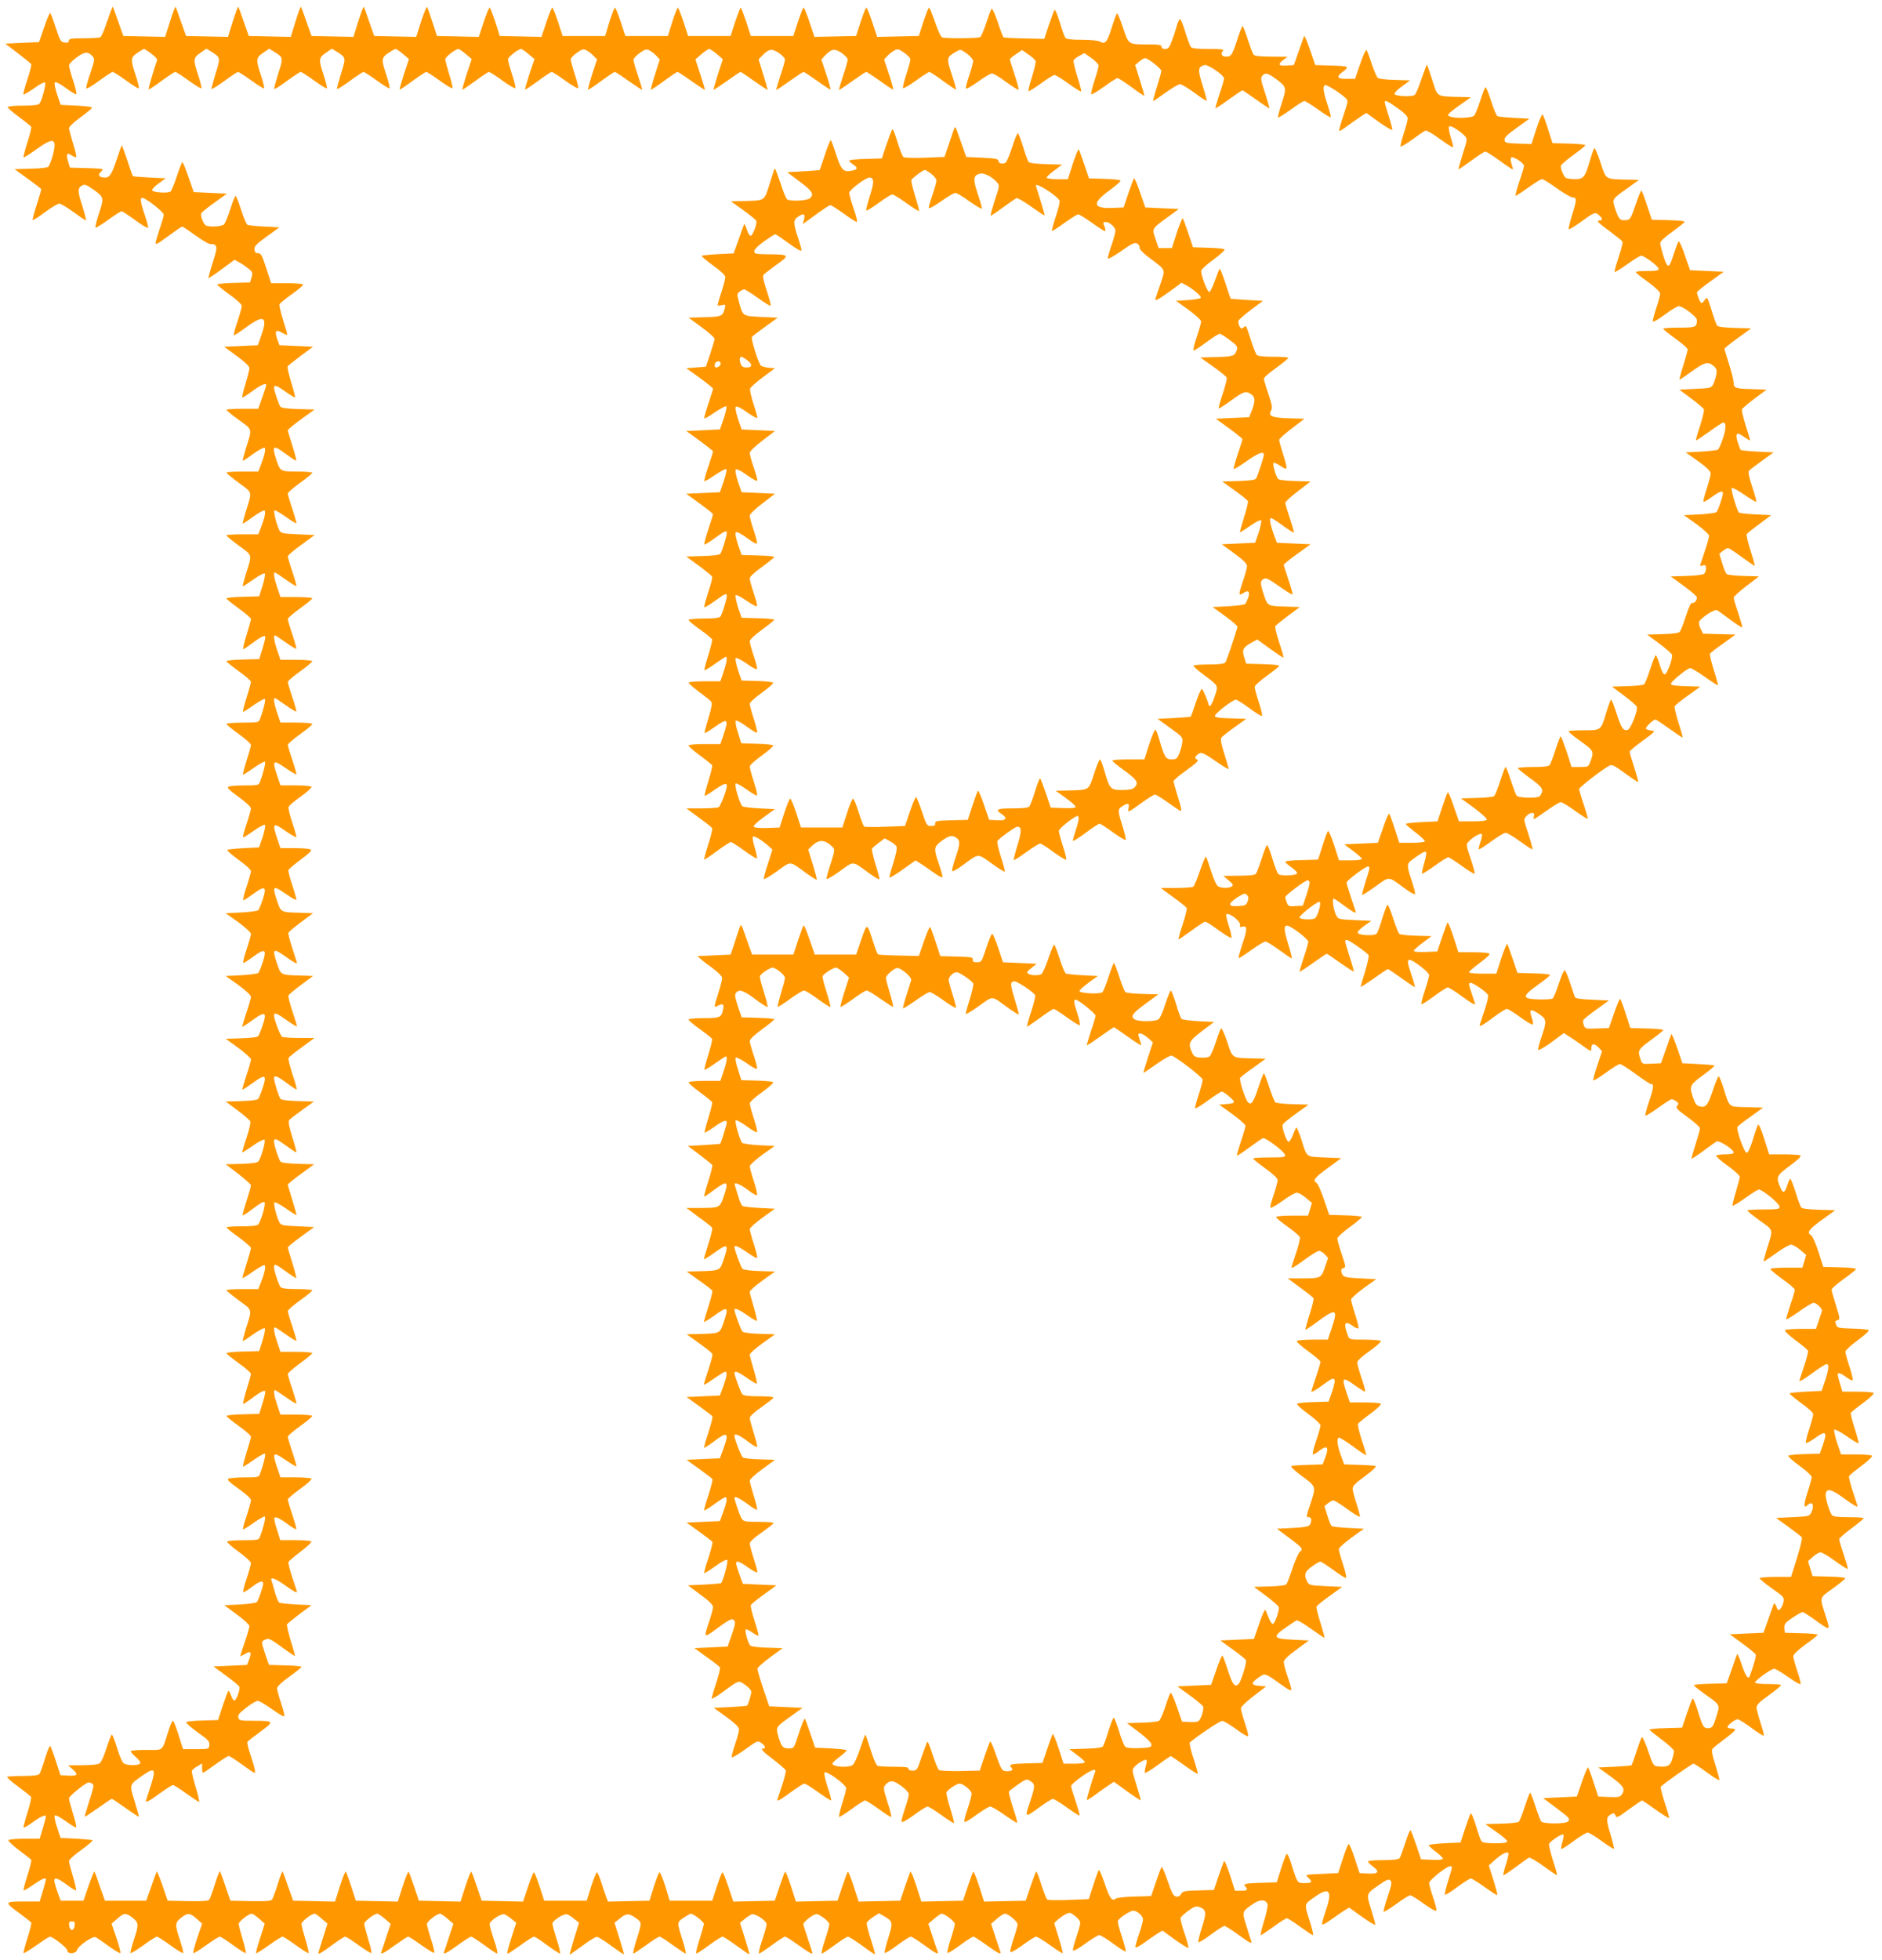
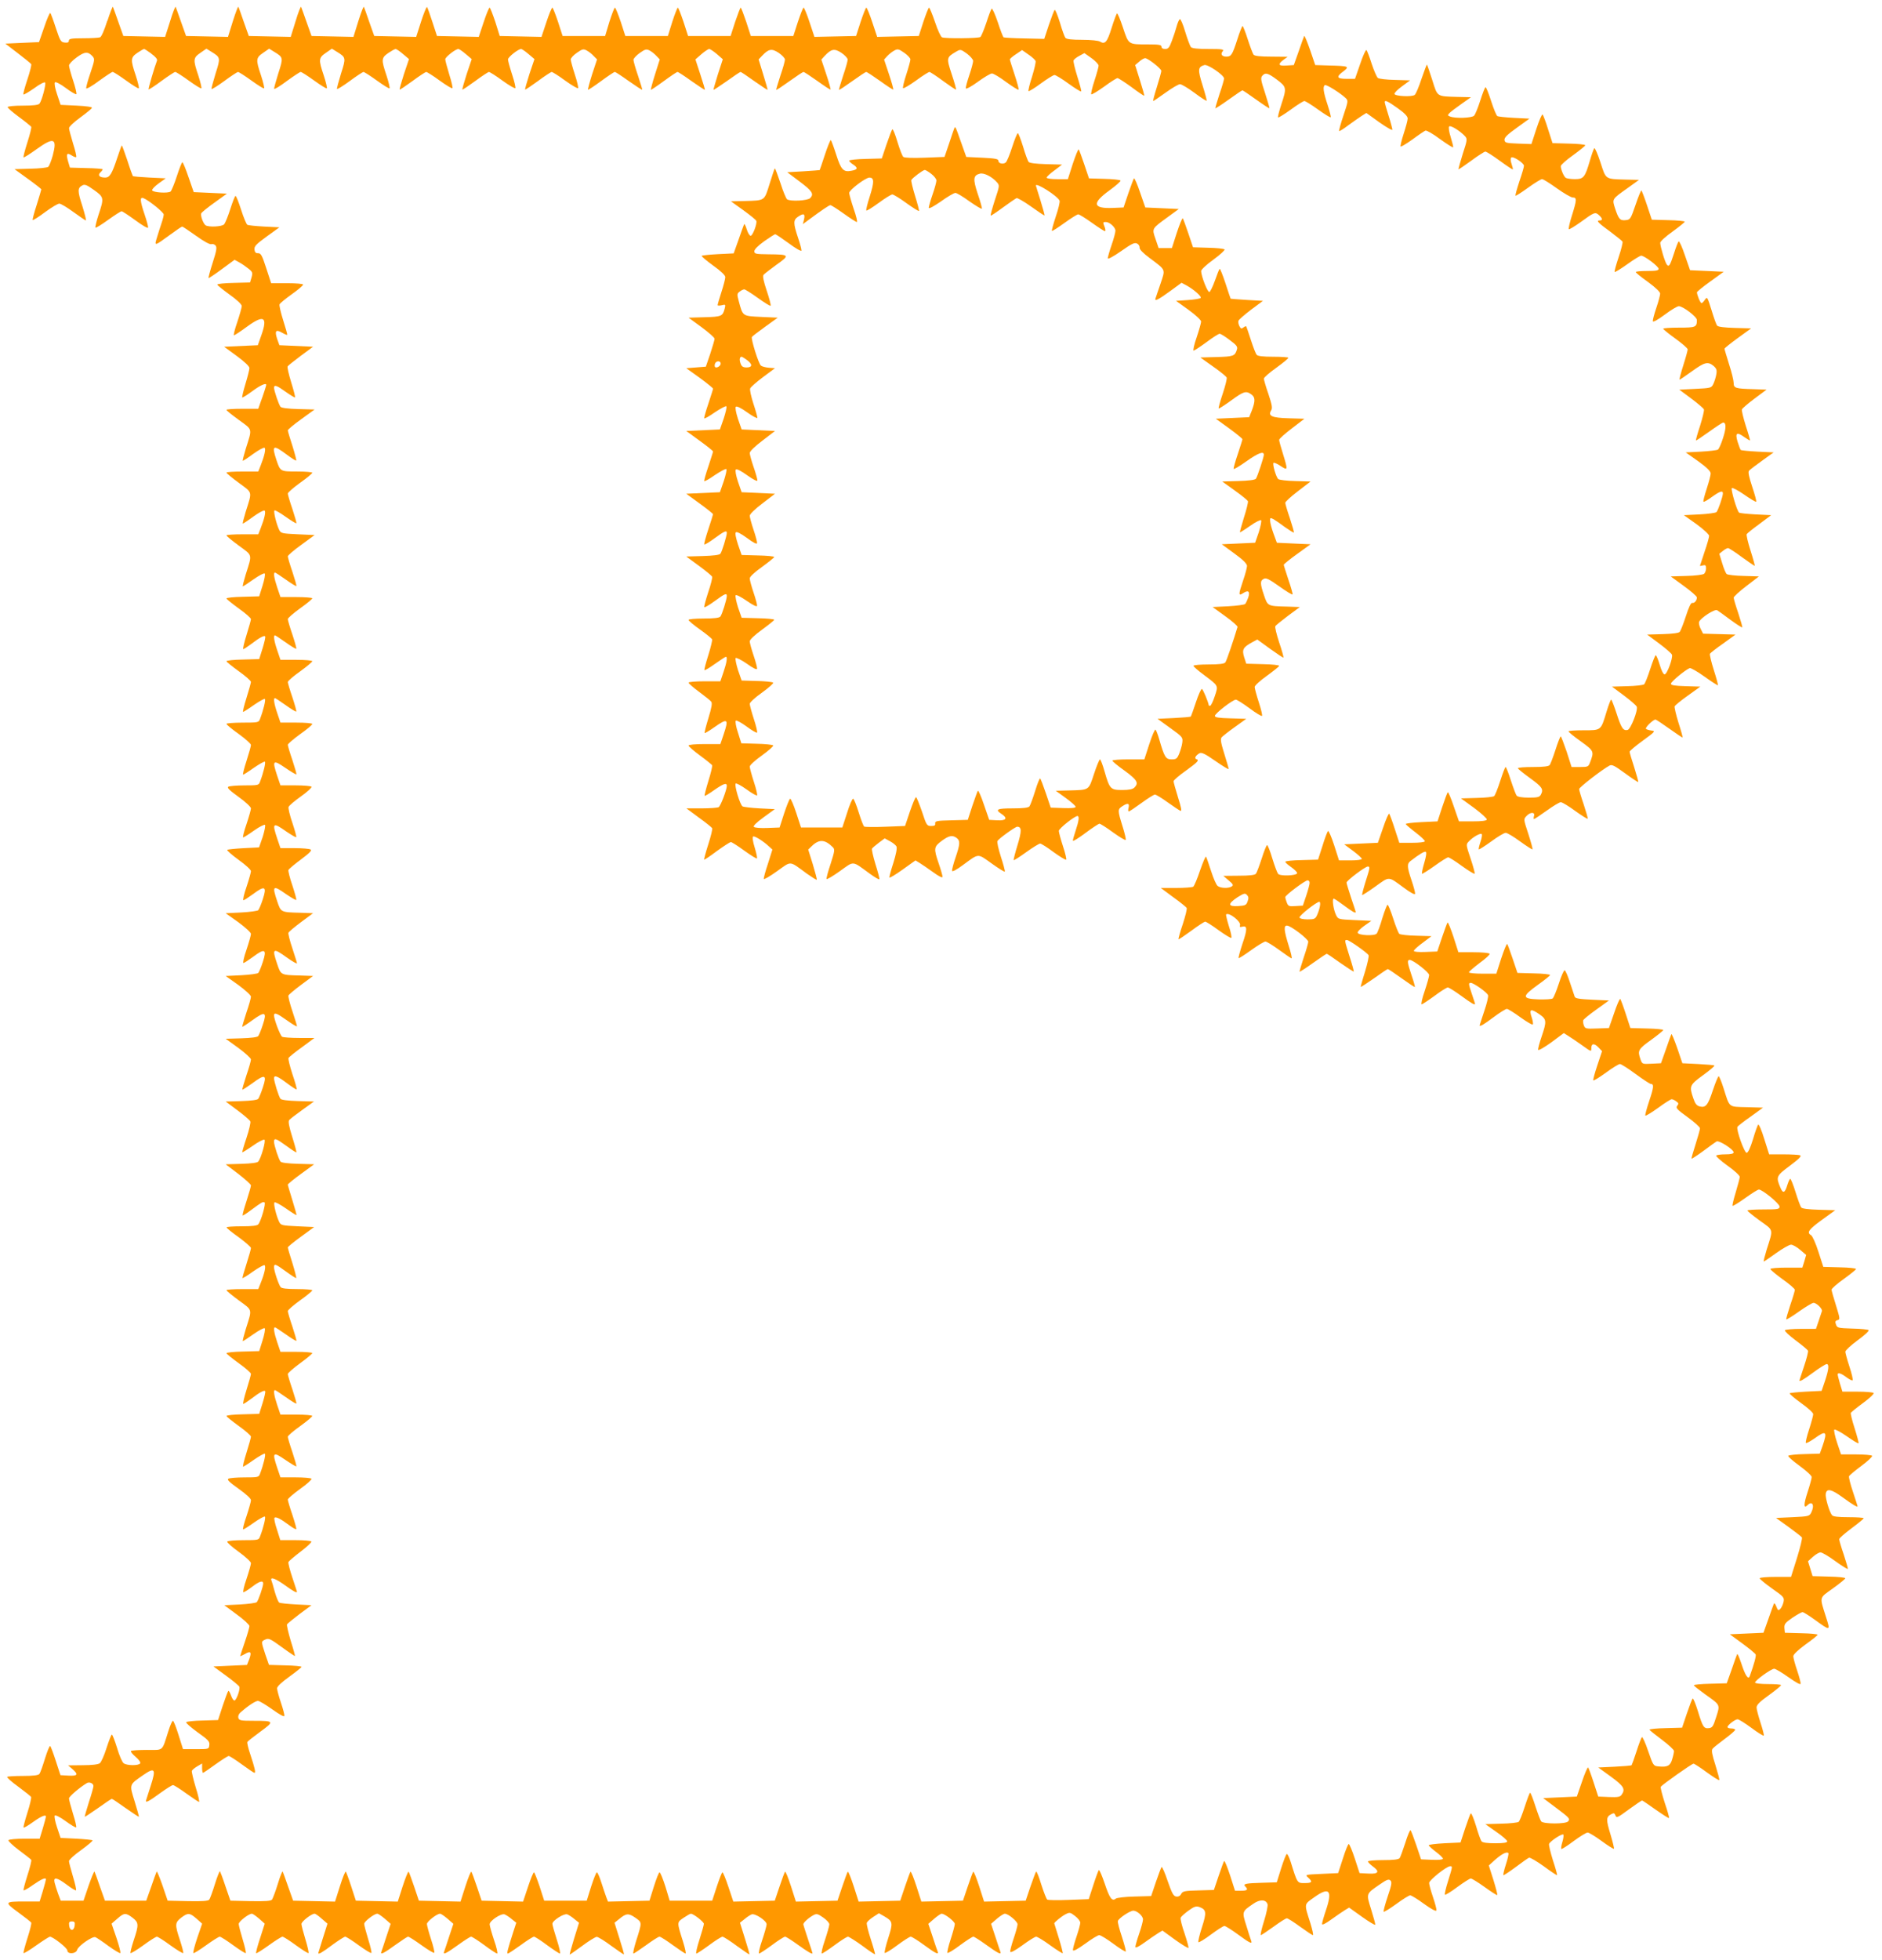
<svg xmlns="http://www.w3.org/2000/svg" version="1.0" width="1230pt" height="1280pt" viewBox="0 0 1230 1280" preserveAspectRatio="xMidYMid meet">
  <g transform="translate(0,1280) scale(0.1,-0.1)" fill="#ff9800" stroke="none">
    <path d="M701 12664 c-19 -61 -38 -104 -47 -108 -9 -3 -58 -6 -110 -6 -79 0 -94 -3 -94 -16 0 -11 -8 -14 -27 -12 -26 3 -30 11 -58 95 -16 50 -33 95 -36 98 -4 3 -22 -38 -40 -92 l-34 -98 -110 -5 -110 -5 82 -63 c45 -34 84 -66 87 -71 3 -4 -8 -50 -25 -100 -17 -51 -29 -95 -26 -98 3 -3 35 16 71 41 36 27 67 42 71 37 7 -12 -22 -120 -37 -138 -7 -9 -42 -13 -109 -13 -57 0 -99 -4 -99 -10 0 -5 33 -34 74 -64 41 -30 76 -59 80 -64 3 -4 -8 -50 -25 -102 -16 -51 -28 -95 -25 -98 3 -2 40 21 83 52 115 83 138 74 108 -39 -10 -36 -23 -69 -30 -75 -6 -5 -58 -11 -116 -12 l-104 -3 87 -63 c49 -35 88 -66 88 -69 0 -3 -14 -49 -30 -101 -17 -52 -29 -97 -26 -99 2 -3 39 20 80 51 42 31 84 56 94 56 9 0 51 -25 92 -55 41 -30 78 -55 81 -55 4 0 -7 43 -23 95 -32 98 -32 117 0 134 16 9 30 3 76 -30 66 -47 67 -52 30 -162 -14 -43 -23 -81 -20 -84 3 -3 40 20 83 51 43 31 82 56 88 56 5 0 46 -27 90 -59 44 -33 81 -54 83 -48 1 7 -9 45 -23 86 -30 89 -32 116 -8 107 35 -14 132 -92 133 -107 0 -9 -7 -36 -15 -59 -8 -23 -21 -64 -29 -91 -18 -58 -19 -59 89 20 38 28 72 51 76 51 3 0 44 -27 90 -60 50 -36 90 -58 100 -55 9 3 22 -1 28 -9 10 -12 6 -34 -19 -112 -17 -53 -29 -98 -27 -100 2 -2 41 24 87 58 l83 61 31 -17 c17 -9 44 -28 60 -41 27 -21 28 -27 20 -57 l-10 -33 -107 -3 c-59 -1 -107 -6 -107 -11 0 -4 36 -33 80 -65 48 -34 80 -64 80 -75 0 -9 -13 -56 -29 -104 -17 -48 -26 -87 -22 -87 5 0 43 25 85 56 111 81 137 65 94 -56 l-23 -65 -110 -5 -110 -5 82 -60 c53 -39 82 -67 83 -79 0 -11 -12 -58 -26 -104 -14 -46 -23 -86 -21 -88 2 -3 32 16 66 41 51 38 91 56 91 41 0 -5 -19 -65 -37 -113 l-15 -43 -104 0 c-57 0 -104 -3 -104 -7 0 -5 37 -34 81 -66 92 -67 88 -52 45 -189 -13 -43 -22 -78 -19 -78 3 0 34 20 69 46 35 25 68 43 73 39 10 -6 -1 -54 -26 -117 l-15 -38 -104 0 c-57 0 -104 -3 -104 -7 1 -5 37 -35 81 -67 91 -67 88 -52 45 -188 -13 -43 -22 -78 -19 -78 3 0 34 20 69 46 35 25 68 43 73 39 10 -6 -1 -54 -26 -117 l-15 -38 -104 0 c-57 0 -104 -3 -104 -7 1 -5 37 -35 81 -67 91 -67 88 -52 45 -188 -13 -43 -22 -78 -19 -78 3 0 35 21 70 46 36 25 68 42 73 38 5 -5 -2 -40 -14 -79 l-22 -70 -107 -3 c-59 -1 -107 -6 -107 -11 0 -4 36 -33 80 -65 44 -31 80 -63 80 -70 0 -6 -13 -53 -29 -104 -16 -51 -25 -92 -21 -92 4 0 27 15 51 33 56 43 87 59 92 50 3 -5 -5 -39 -17 -78 l-22 -70 -107 -3 c-59 -1 -107 -6 -107 -11 0 -4 36 -33 80 -65 44 -31 80 -63 80 -70 0 -6 -13 -53 -29 -104 -16 -51 -26 -92 -22 -92 3 0 35 20 70 45 35 24 67 42 72 40 7 -5 -9 -72 -32 -132 -8 -22 -13 -23 -114 -23 -58 0 -105 -4 -105 -8 0 -5 36 -35 80 -66 44 -32 80 -64 80 -72 0 -8 -13 -54 -29 -104 -16 -49 -26 -90 -22 -90 3 0 35 20 70 45 35 24 67 42 72 40 7 -5 -9 -72 -32 -132 -8 -22 -13 -23 -101 -23 -51 0 -99 -4 -106 -9 -10 -6 10 -25 67 -66 45 -32 81 -66 81 -75 0 -9 -13 -55 -29 -103 -17 -48 -26 -87 -22 -87 4 0 36 20 71 45 35 25 68 41 72 37 4 -4 -3 -39 -15 -78 l-24 -69 -101 -5 c-55 -3 -103 -8 -107 -11 -3 -4 30 -33 74 -65 45 -32 81 -65 81 -74 0 -9 -13 -55 -29 -103 -17 -48 -25 -87 -20 -87 5 0 34 19 64 41 76 57 90 49 63 -33 -11 -35 -25 -67 -30 -73 -5 -5 -55 -12 -111 -15 l-102 -5 83 -59 c45 -33 82 -67 82 -76 0 -9 -13 -55 -29 -103 -17 -48 -25 -87 -20 -87 5 0 34 19 64 41 76 57 90 49 63 -33 -11 -35 -25 -67 -30 -73 -5 -5 -55 -12 -111 -15 l-102 -5 83 -59 c45 -33 82 -67 82 -76 0 -9 -13 -56 -30 -105 -16 -49 -28 -90 -27 -92 2 -1 32 18 66 43 83 60 97 55 69 -28 -11 -35 -25 -68 -30 -75 -6 -8 -47 -13 -111 -15 l-102 -3 83 -60 c45 -33 82 -67 82 -75 0 -9 -13 -56 -30 -105 -16 -49 -28 -90 -26 -92 2 -2 31 17 66 42 82 61 96 56 68 -27 -11 -35 -25 -68 -30 -75 -6 -8 -47 -13 -111 -15 l-102 -3 78 -58 c43 -32 80 -64 83 -72 3 -8 -8 -56 -25 -107 -17 -50 -29 -93 -28 -95 2 -1 33 18 69 43 36 26 71 43 76 40 11 -6 -21 -119 -40 -143 -6 -8 -47 -13 -111 -15 l-102 -3 83 -63 c45 -35 82 -68 82 -75 0 -7 -13 -52 -29 -102 -16 -49 -28 -92 -25 -94 2 -2 27 14 56 36 69 51 76 55 87 49 10 -6 -23 -122 -41 -143 -7 -9 -40 -13 -109 -13 -55 0 -99 -3 -98 -7 0 -5 36 -34 80 -65 43 -32 79 -63 79 -70 0 -7 -13 -53 -29 -103 -16 -49 -28 -92 -26 -93 2 -2 33 17 69 43 36 25 70 44 75 41 10 -7 0 -54 -26 -118 l-15 -38 -104 0 c-57 0 -104 -3 -104 -7 1 -5 37 -35 81 -67 91 -67 88 -52 45 -188 -13 -43 -22 -78 -19 -78 3 0 35 21 70 46 36 25 68 42 73 38 5 -5 -2 -40 -14 -79 l-22 -70 -107 -3 c-59 -1 -107 -6 -107 -11 0 -4 36 -33 80 -65 44 -31 80 -63 80 -70 0 -6 -13 -53 -29 -104 -16 -51 -25 -92 -21 -92 4 0 27 15 51 33 56 43 87 59 92 50 3 -5 -5 -39 -17 -78 l-22 -70 -107 -3 c-59 -1 -107 -6 -107 -11 0 -4 36 -33 80 -65 44 -31 80 -63 80 -70 0 -6 -13 -53 -29 -104 -16 -51 -26 -92 -22 -92 3 0 35 20 70 45 35 24 67 42 72 40 7 -5 -9 -72 -32 -132 -8 -22 -13 -23 -101 -23 -51 0 -99 -4 -106 -9 -10 -6 9 -24 67 -65 49 -35 81 -64 81 -75 0 -9 -13 -56 -29 -104 -17 -48 -26 -87 -22 -87 4 0 36 20 71 45 34 24 67 42 71 39 7 -4 -9 -72 -32 -131 -8 -22 -13 -23 -108 -23 -55 0 -102 -4 -106 -9 -3 -5 31 -36 75 -67 44 -32 80 -65 80 -74 0 -9 -13 -55 -29 -103 -17 -48 -25 -87 -20 -87 6 0 31 16 56 35 48 37 73 44 73 22 0 -20 -31 -110 -42 -122 -5 -5 -55 -12 -111 -15 l-101 -5 81 -60 c46 -33 82 -67 83 -76 0 -8 -13 -55 -30 -104 -17 -49 -30 -90 -30 -92 0 -2 13 4 30 13 38 23 46 14 29 -33 l-15 -38 -109 -5 -110 -5 82 -60 c45 -33 84 -65 87 -72 7 -16 -18 -86 -31 -90 -6 -2 -16 12 -23 32 -7 20 -15 33 -18 30 -4 -4 -20 -48 -37 -98 l-30 -92 -100 -3 c-55 -1 -103 -6 -108 -11 -4 -4 29 -33 73 -65 71 -50 81 -61 78 -84 -3 -27 -3 -27 -88 -27 l-84 0 -29 92 c-16 51 -32 93 -37 93 -5 0 -18 -30 -30 -68 -43 -135 -29 -122 -140 -122 -53 0 -100 -3 -104 -7 -4 -4 10 -21 30 -38 22 -19 34 -36 30 -43 -10 -16 -88 -15 -108 1 -9 6 -29 51 -43 100 -15 48 -30 87 -34 87 -4 0 -19 -39 -35 -88 -15 -48 -35 -93 -44 -99 -10 -8 -51 -13 -111 -13 l-96 -1 28 -24 c41 -36 35 -46 -25 -43 l-53 3 -30 92 c-16 50 -33 95 -37 98 -4 4 -19 -33 -34 -81 -15 -49 -31 -95 -37 -101 -6 -9 -41 -13 -107 -13 -53 0 -100 -3 -103 -6 -4 -4 29 -33 72 -64 43 -32 81 -62 84 -67 3 -5 -7 -51 -24 -103 -16 -51 -28 -95 -25 -97 3 -3 30 13 62 36 53 38 84 51 84 35 0 -4 -9 -38 -20 -75 l-21 -69 -99 0 c-54 0 -102 -4 -105 -10 -3 -5 28 -34 69 -65 41 -30 77 -59 80 -63 3 -5 -8 -50 -25 -102 -16 -51 -28 -95 -25 -97 3 -3 31 13 63 36 55 38 83 50 83 35 0 -4 -9 -38 -20 -75 l-21 -69 -94 0 c-137 0 -139 -3 -46 -71 44 -32 82 -62 85 -67 3 -5 -8 -50 -25 -102 -16 -51 -28 -95 -25 -97 3 -3 41 20 84 51 44 31 84 56 88 56 20 0 114 -74 114 -90 0 -26 57 -23 64 4 7 26 100 90 119 83 8 -3 47 -29 86 -58 39 -28 74 -49 77 -46 4 3 -8 48 -25 99 l-32 93 37 32 c45 40 56 40 100 7 41 -32 42 -45 8 -147 -14 -43 -24 -81 -21 -84 3 -3 41 20 84 51 42 31 82 56 88 56 6 0 46 -25 88 -56 43 -31 81 -54 84 -51 3 3 -7 41 -21 84 -34 102 -33 115 8 147 44 33 55 33 100 -6 l37 -33 -32 -93 c-17 -51 -29 -96 -25 -99 3 -3 40 20 83 51 43 31 83 56 89 56 6 0 46 -25 88 -56 43 -31 79 -54 82 -51 3 3 -6 43 -20 89 -14 46 -26 92 -26 101 0 16 65 67 86 67 6 0 27 -15 47 -32 l37 -33 -30 -94 c-17 -51 -29 -96 -26 -99 3 -2 40 21 83 52 43 31 83 56 89 56 6 0 46 -25 88 -56 43 -31 79 -54 82 -51 3 3 -6 43 -20 89 -14 46 -26 92 -26 101 0 16 65 67 86 67 6 0 27 -15 47 -33 l37 -32 -30 -95 c-16 -52 -30 -96 -30 -97 0 -11 26 4 90 52 41 30 80 55 86 55 6 0 46 -25 88 -56 43 -31 80 -54 83 -50 3 3 -6 43 -21 90 -14 46 -26 91 -26 100 0 15 65 66 86 66 6 0 28 -15 49 -33 l38 -33 -28 -84 c-15 -47 -30 -91 -33 -99 -8 -22 17 -9 96 48 39 28 74 51 79 51 6 0 45 -25 88 -56 42 -30 80 -53 83 -49 3 3 -6 43 -21 88 -15 46 -27 91 -27 100 0 16 65 67 86 67 6 0 28 -15 49 -33 l38 -33 -28 -84 c-15 -47 -30 -91 -33 -99 -8 -22 17 -9 96 48 39 28 75 51 81 51 6 0 45 -25 86 -55 40 -30 78 -55 84 -55 5 0 -3 39 -20 87 -16 48 -29 94 -29 104 0 23 74 72 97 65 10 -4 31 -17 47 -31 l30 -24 -19 -58 c-39 -122 -44 -143 -36 -143 5 0 42 25 84 55 41 30 80 55 87 55 6 0 45 -25 85 -55 41 -30 79 -55 84 -55 5 0 -4 41 -20 90 -16 50 -29 96 -29 104 0 21 75 69 97 62 10 -4 31 -17 47 -31 l30 -24 -32 -103 c-17 -56 -30 -103 -29 -105 1 -1 38 25 82 57 44 33 87 59 95 59 8 0 51 -26 95 -59 44 -32 81 -57 83 -56 1 2 -12 49 -30 105 l-32 102 30 24 c46 38 61 40 106 9 45 -32 45 -27 4 -156 -13 -43 -21 -78 -16 -78 4 0 41 25 83 55 41 30 80 55 87 55 7 0 46 -25 87 -55 42 -30 79 -55 83 -55 5 0 -3 35 -16 77 -41 130 -41 126 3 156 22 15 43 27 48 27 17 0 85 -53 85 -66 0 -8 -13 -54 -29 -104 -16 -49 -25 -90 -20 -90 5 0 43 25 84 55 40 30 80 55 87 55 7 -1 49 -27 93 -60 44 -32 81 -57 83 -56 1 2 -12 49 -30 105 l-32 102 30 24 c16 14 37 27 47 31 23 7 97 -42 97 -65 0 -10 -13 -56 -29 -104 -17 -48 -25 -87 -20 -87 5 0 43 25 84 55 40 30 79 55 86 55 6 0 42 -23 81 -51 65 -47 98 -66 98 -57 0 2 -13 44 -30 93 -16 49 -30 92 -30 96 0 11 35 43 65 59 22 12 29 10 65 -15 22 -15 40 -35 40 -44 0 -10 -13 -56 -29 -104 -17 -48 -25 -87 -20 -87 5 0 43 25 84 55 40 30 80 55 87 55 7 -1 49 -27 93 -59 44 -33 82 -58 84 -56 1 2 -11 46 -28 98 -17 52 -29 100 -26 108 3 8 22 25 42 38 l37 24 35 -20 c57 -33 58 -42 26 -142 -16 -50 -26 -93 -23 -97 4 -3 41 19 82 50 42 31 81 56 88 56 7 0 47 -25 88 -55 75 -55 96 -65 88 -42 -3 6 -18 50 -33 97 l-28 84 38 33 c21 18 43 33 49 33 21 0 86 -51 86 -67 0 -9 -12 -54 -27 -100 -15 -45 -24 -85 -21 -89 4 -3 41 19 82 50 42 31 81 56 87 56 6 0 42 -23 81 -51 79 -57 104 -70 96 -48 -3 8 -18 52 -33 99 l-28 84 38 33 c21 18 45 33 52 33 23 0 83 -51 83 -69 0 -10 -11 -51 -25 -92 -14 -41 -24 -80 -23 -87 2 -9 30 6 80 42 42 31 82 56 90 56 7 0 49 -25 91 -56 43 -31 80 -54 82 -52 2 2 -9 46 -25 98 -16 52 -30 96 -30 97 0 7 49 47 73 59 27 14 31 14 63 -11 19 -14 34 -34 34 -44 0 -10 -11 -51 -25 -92 -14 -41 -24 -80 -23 -87 2 -9 30 6 80 42 42 31 83 56 92 56 9 0 50 -25 92 -56 41 -31 78 -53 81 -51 3 3 -9 47 -25 97 -17 50 -29 96 -26 103 7 19 80 67 101 67 25 -1 63 -35 63 -57 0 -11 -11 -53 -25 -93 -14 -40 -25 -80 -25 -87 0 -9 23 2 60 29 33 24 73 51 89 61 l28 17 84 -61 c46 -33 85 -56 86 -52 2 5 -10 48 -26 96 -17 48 -28 94 -25 101 3 7 26 28 51 46 37 27 50 31 71 24 46 -17 49 -35 17 -133 -16 -50 -26 -93 -23 -97 4 -3 41 19 82 50 42 31 81 56 88 56 7 0 47 -25 88 -55 76 -56 96 -66 87 -42 -3 7 -17 51 -31 97 -30 94 -30 94 45 145 42 30 83 29 93 -3 3 -9 -7 -59 -23 -110 -16 -50 -25 -92 -21 -92 4 0 41 25 83 55 41 30 80 55 87 55 7 0 46 -25 87 -55 42 -30 79 -55 83 -55 5 0 -3 35 -16 78 -42 132 -43 121 26 170 98 70 120 45 75 -87 -14 -41 -25 -81 -25 -88 0 -9 23 2 60 29 33 24 73 51 89 61 l28 17 84 -60 c46 -33 85 -56 87 -52 1 4 -11 49 -27 100 -33 105 -34 101 53 161 49 34 62 39 73 28 11 -10 8 -29 -18 -105 -17 -51 -29 -96 -26 -99 3 -3 40 20 83 51 42 31 83 56 90 56 8 0 49 -25 91 -56 50 -36 79 -51 81 -42 1 7 -9 46 -23 87 -14 41 -25 82 -25 92 0 18 114 109 137 109 17 0 17 1 -13 -96 -15 -47 -24 -87 -21 -90 3 -3 40 19 81 50 42 31 82 56 88 56 7 0 48 -25 91 -56 43 -31 80 -55 82 -52 3 2 -9 47 -25 99 l-30 94 42 38 c44 38 75 54 86 43 3 -4 -4 -37 -16 -73 -12 -37 -19 -69 -17 -71 2 -3 38 21 80 52 41 31 81 59 88 62 7 2 50 -23 96 -56 46 -34 85 -60 87 -58 2 2 -10 46 -27 97 -16 52 -28 100 -25 107 7 18 85 69 93 61 3 -4 1 -25 -6 -48 -7 -22 -10 -43 -7 -46 2 -3 39 20 80 51 42 31 83 56 92 56 9 0 50 -25 91 -55 42 -31 78 -53 81 -51 2 3 -8 45 -23 95 -29 95 -29 113 5 131 17 9 22 8 28 -9 6 -17 14 -14 87 40 44 32 83 58 86 59 3 0 43 -27 89 -60 46 -32 86 -58 88 -55 2 2 -10 47 -28 99 -17 53 -29 100 -26 105 9 14 203 151 214 151 5 0 44 -25 86 -56 43 -31 79 -54 82 -51 3 2 -9 46 -25 98 -22 68 -27 96 -19 106 5 7 41 36 79 64 38 28 69 55 69 60 0 5 -11 9 -25 9 -14 0 -25 4 -25 9 0 13 50 51 66 51 8 0 48 -25 90 -56 41 -31 78 -53 81 -51 3 3 -7 41 -21 84 -14 43 -26 88 -26 100 0 17 21 38 80 80 44 32 80 61 80 66 0 4 -38 7 -85 7 -48 0 -85 4 -85 10 0 14 106 90 125 90 9 0 51 -25 93 -55 48 -34 78 -51 80 -43 1 7 -9 46 -23 87 -14 41 -25 83 -25 93 0 11 30 40 79 76 44 31 80 60 80 64 1 4 -47 9 -106 10 l-108 3 -3 30 c-2 26 4 35 52 68 30 20 60 37 66 37 7 0 43 -23 82 -51 101 -73 101 -73 72 18 -43 137 -47 122 45 188 45 32 81 62 81 66 0 5 -48 10 -107 11 l-107 3 -15 49 -15 48 32 29 c18 16 40 29 50 29 10 0 53 -25 95 -56 43 -31 80 -54 83 -52 2 3 -10 44 -26 93 -17 49 -30 94 -30 101 0 7 36 38 80 71 43 32 79 61 80 66 0 4 -44 7 -99 7 -67 0 -102 4 -108 13 -17 20 -45 115 -41 139 5 38 36 32 110 -22 67 -49 98 -67 98 -58 0 2 -14 44 -30 93 -17 50 -28 95 -26 102 3 7 39 37 81 68 41 31 73 60 70 66 -4 5 -51 9 -105 9 l-98 0 -26 77 c-14 42 -22 81 -18 85 4 4 41 -15 81 -43 40 -28 74 -49 77 -46 3 2 -9 46 -25 97 -17 52 -28 98 -25 102 4 5 39 34 80 64 41 30 72 59 69 65 -4 5 -51 9 -105 9 l-99 0 -16 52 c-8 28 -15 55 -15 60 0 15 23 8 57 -18 19 -14 37 -23 41 -20 3 4 -6 44 -21 89 -15 46 -27 90 -27 98 0 8 36 42 80 74 44 32 77 62 72 67 -4 4 -52 9 -106 10 -93 3 -99 4 -107 26 -7 19 -5 25 10 29 17 4 17 9 -10 96 -16 50 -29 97 -29 103 0 7 36 39 80 70 44 32 80 61 80 65 0 5 -48 10 -107 11 l-107 3 -32 99 c-17 54 -39 103 -48 108 -30 17 -16 37 71 100 l87 63 -106 3 c-68 2 -110 7 -116 15 -6 7 -22 51 -37 99 -15 49 -31 88 -35 88 -4 0 -12 -18 -19 -40 -16 -54 -29 -58 -46 -16 -29 69 -27 75 63 142 60 45 78 63 66 68 -8 3 -58 6 -109 6 l-93 0 -32 101 c-17 56 -35 98 -40 93 -4 -5 -20 -48 -34 -97 -17 -55 -32 -87 -41 -87 -15 0 -70 153 -60 170 3 5 42 36 87 67 l80 58 -106 3 c-122 3 -111 -5 -151 121 -14 45 -29 81 -33 81 -4 0 -21 -41 -38 -92 -32 -97 -46 -115 -86 -105 -20 5 -30 18 -42 54 -27 79 -24 86 64 150 43 31 77 60 74 63 -3 3 -51 7 -107 10 l-102 5 -34 100 c-19 54 -36 95 -38 90 -3 -6 -19 -50 -36 -100 l-32 -90 -61 -3 c-61 -3 -62 -3 -73 29 -20 57 -15 66 69 126 44 32 80 61 80 65 0 4 -48 9 -107 10 l-108 3 -30 92 c-16 50 -33 94 -36 98 -4 3 -22 -38 -40 -92 l-34 -98 -78 -3 c-73 -3 -78 -1 -86 20 -5 13 -6 28 -4 34 2 6 41 38 86 70 l82 59 -109 5 c-85 4 -111 8 -115 20 -3 8 -17 50 -31 93 -14 43 -29 79 -35 79 -5 0 -23 -40 -38 -88 -16 -49 -34 -92 -40 -96 -7 -5 -48 -7 -92 -6 -110 4 -110 19 -6 94 45 32 81 61 81 65 0 5 -48 10 -107 11 l-106 3 -31 92 c-17 50 -33 94 -36 97 -4 3 -21 -40 -39 -94 l-32 -100 -90 0 c-49 0 -89 4 -89 9 0 5 32 32 70 61 39 28 68 55 65 60 -4 6 -51 10 -105 10 l-99 0 -32 100 c-18 54 -35 97 -39 94 -3 -3 -19 -47 -36 -97 l-31 -92 -76 -3 c-47 -2 -77 1 -77 7 0 6 26 30 58 53 l57 43 -99 3 c-55 1 -105 7 -111 12 -6 5 -24 50 -40 100 -16 49 -32 90 -37 90 -4 0 -19 -39 -34 -87 -14 -49 -31 -94 -37 -101 -13 -17 -119 -12 -124 5 -3 7 17 27 42 45 l47 33 -108 5 c-108 5 -109 5 -123 34 -17 35 -27 106 -15 106 5 0 36 -21 68 -45 52 -39 76 -53 76 -42 0 2 -13 43 -30 92 -16 49 -30 94 -30 100 0 13 122 105 139 105 16 0 14 -9 -15 -100 -14 -45 -24 -84 -22 -86 2 -2 41 23 87 56 94 67 81 68 186 -9 43 -32 71 -47 73 -39 1 7 -9 46 -23 87 -30 88 -31 109 -7 127 58 45 92 65 100 60 6 -4 2 -32 -10 -72 -11 -36 -17 -68 -15 -71 3 -2 40 21 82 51 43 31 83 56 89 56 7 0 47 -25 89 -56 43 -31 81 -54 84 -51 3 3 -9 47 -26 98 -31 92 -31 93 -12 113 28 30 79 58 85 47 3 -5 -1 -28 -9 -51 -8 -24 -13 -45 -11 -48 3 -2 39 21 82 52 42 31 84 56 94 56 10 0 52 -25 94 -56 43 -31 79 -54 81 -52 3 2 -10 48 -27 101 -31 94 -32 96 -13 116 25 28 59 28 50 1 -3 -11 -3 -20 0 -20 4 0 41 25 83 55 42 30 83 55 92 55 9 0 51 -25 93 -56 43 -31 80 -54 83 -52 2 3 -10 44 -26 93 -17 49 -30 94 -30 101 0 11 151 128 198 153 16 9 32 1 102 -50 45 -33 84 -59 86 -57 2 2 -10 45 -26 96 -17 51 -30 96 -30 102 0 5 39 38 86 72 81 59 84 63 58 66 -16 2 -33 7 -37 11 -8 8 47 61 62 61 4 0 45 -27 91 -60 46 -33 85 -59 86 -57 2 1 -10 45 -27 97 -16 52 -27 100 -25 106 3 7 41 38 86 70 l82 59 -96 3 c-72 2 -96 6 -96 16 0 13 94 91 123 102 7 2 51 -23 97 -56 46 -33 85 -58 87 -56 2 2 -10 47 -27 100 -17 53 -28 101 -25 106 3 5 42 36 87 67 l80 58 -106 3 -106 3 -15 30 c-9 16 -14 38 -11 47 9 25 102 86 118 76 7 -4 46 -32 86 -62 41 -30 75 -52 78 -50 2 3 -10 44 -26 93 -17 49 -30 94 -30 101 0 7 37 41 83 76 l82 63 -99 3 c-55 1 -105 7 -111 12 -7 5 -20 37 -30 71 l-19 62 23 18 c13 11 28 19 35 19 6 -1 47 -27 91 -60 44 -32 81 -57 83 -56 1 2 -11 47 -28 100 -17 53 -28 101 -25 107 4 6 41 36 84 67 l76 57 -102 5 c-56 3 -105 8 -108 12 -15 14 -55 152 -47 160 4 4 41 -15 81 -43 40 -28 75 -49 78 -46 3 3 -9 47 -26 98 -21 63 -28 96 -21 104 6 7 44 36 86 66 l75 54 -105 5 c-57 3 -107 8 -110 11 -3 3 -12 27 -20 52 -18 59 -6 68 42 33 20 -14 37 -24 39 -23 1 2 -11 45 -28 96 -16 52 -28 100 -25 107 3 7 40 39 83 71 l78 58 -85 3 c-119 3 -130 7 -130 40 0 15 -13 71 -30 122 -16 52 -30 98 -30 102 0 4 39 35 87 70 l87 63 -106 3 c-68 2 -110 7 -116 15 -6 7 -22 52 -37 102 -27 86 -28 89 -43 67 -8 -12 -18 -22 -22 -22 -8 0 -30 53 -30 71 0 4 39 36 88 71 l87 63 -110 5 -110 5 -34 98 c-18 54 -37 95 -41 90 -4 -4 -18 -39 -30 -78 -26 -80 -33 -91 -47 -73 -12 15 -43 118 -43 142 0 9 36 42 80 73 44 32 80 61 80 65 0 4 -48 9 -107 10 l-108 3 -31 93 c-17 51 -34 95 -37 98 -2 3 -20 -39 -38 -93 -32 -94 -35 -98 -65 -101 -37 -4 -46 7 -69 76 -20 63 -22 60 81 133 l75 54 -88 2 c-135 4 -127 -1 -164 113 -18 55 -36 96 -40 92 -4 -4 -17 -41 -29 -82 -32 -109 -41 -120 -98 -120 -26 0 -52 4 -59 8 -13 8 -33 55 -33 77 0 8 36 40 80 71 44 32 80 61 80 65 0 5 -48 10 -107 11 l-107 3 -29 90 c-15 50 -32 93 -36 97 -4 4 -22 -37 -40 -92 l-33 -101 -86 3 c-79 3 -87 5 -90 23 -2 16 17 35 80 80 l83 60 -100 5 c-55 3 -105 8 -110 12 -6 4 -24 47 -40 97 -16 50 -32 91 -37 91 -4 0 -19 -39 -34 -86 -15 -47 -33 -92 -41 -100 -15 -15 -122 -19 -157 -5 -17 7 -17 8 -2 24 9 9 44 35 78 59 l61 43 -89 2 c-137 4 -129 -1 -164 110 -17 54 -33 99 -35 101 -1 2 -17 -39 -35 -92 -17 -52 -37 -100 -45 -106 -17 -14 -127 -9 -132 6 -2 7 20 29 49 50 l53 39 -100 3 c-54 1 -104 7 -111 13 -7 6 -25 47 -40 92 -14 45 -30 86 -34 90 -4 5 -23 -36 -41 -90 l-34 -98 -55 0 c-65 0 -70 13 -21 49 42 32 35 35 -89 38 l-95 3 -34 100 c-19 54 -36 95 -38 90 -3 -6 -19 -50 -36 -100 l-32 -90 -47 -3 c-54 -4 -60 7 -21 37 l28 20 -106 1 c-73 0 -110 4 -117 13 -5 6 -22 51 -38 100 -15 48 -31 87 -34 87 -3 0 -19 -39 -34 -87 -33 -102 -40 -113 -72 -113 -29 0 -40 16 -24 35 11 13 -2 15 -93 15 -71 0 -108 4 -115 13 -5 6 -22 51 -37 100 -14 48 -30 85 -35 82 -5 -3 -15 -25 -21 -48 -6 -23 -20 -65 -31 -94 -16 -44 -24 -53 -44 -53 -15 0 -24 6 -24 15 0 12 -16 15 -87 15 -132 0 -127 -3 -165 111 -18 54 -35 95 -39 91 -4 -4 -20 -47 -35 -95 -28 -91 -43 -109 -75 -89 -11 7 -60 12 -118 12 -67 0 -102 4 -109 13 -5 6 -22 52 -36 101 -15 48 -30 85 -34 81 -4 -3 -21 -48 -38 -98 l-30 -91 -130 3 c-71 1 -132 5 -136 7 -3 2 -21 47 -38 100 -18 53 -36 92 -40 87 -4 -4 -20 -46 -35 -93 -16 -47 -33 -88 -39 -92 -13 -9 -228 -11 -250 -2 -8 3 -29 48 -46 100 -18 52 -35 94 -39 94 -4 0 -20 -42 -37 -92 l-30 -93 -136 -3 -136 -3 -32 96 c-17 52 -35 95 -39 95 -4 0 -20 -42 -37 -92 l-30 -93 -136 -3 -136 -3 -32 96 c-17 52 -35 95 -39 95 -4 0 -20 -42 -37 -92 l-30 -93 -139 0 -139 0 -30 93 c-17 50 -33 92 -36 92 -3 0 -19 -42 -36 -92 l-30 -93 -139 0 -139 0 -30 93 c-17 50 -33 92 -37 92 -3 0 -20 -42 -36 -92 l-29 -93 -139 0 -139 0 -30 93 c-17 50 -34 92 -38 92 -4 0 -20 -42 -36 -92 l-28 -93 -139 0 -139 0 -30 93 c-17 50 -33 92 -37 92 -4 0 -22 -43 -39 -95 l-32 -96 -136 3 -137 3 -29 93 c-17 50 -33 92 -37 92 -4 0 -22 -43 -39 -95 l-32 -96 -136 3 -137 3 -30 92 c-16 50 -32 94 -35 97 -4 3 -21 -40 -39 -95 l-32 -100 -137 3 -137 3 -32 90 c-17 50 -33 95 -36 100 -2 6 -18 -36 -36 -93 l-32 -103 -137 3 -137 3 -32 90 c-17 50 -34 95 -36 100 -2 6 -19 -36 -36 -93 l-32 -103 -137 3 -137 3 -32 90 c-17 50 -33 95 -36 100 -2 6 -18 -36 -36 -93 l-32 -103 -137 3 -137 3 -32 90 c-17 50 -34 95 -36 100 -2 6 -19 -36 -36 -93 l-33 -103 -136 3 -137 3 -32 90 c-17 50 -34 95 -36 100 -2 6 -18 -36 -36 -91z m288 -215 c27 -19 41 -36 37 -45 -17 -44 -58 -185 -55 -188 2 -2 40 22 84 55 44 32 85 59 90 59 6 0 45 -25 88 -56 43 -31 80 -54 83 -51 3 3 -6 41 -20 84 -35 104 -34 115 14 148 l39 27 34 -21 c58 -36 59 -38 26 -141 -16 -52 -28 -98 -27 -101 2 -4 39 19 83 51 44 33 85 59 90 60 6 0 45 -25 88 -56 43 -31 80 -54 83 -51 3 3 -6 41 -20 84 -35 104 -34 115 14 148 l39 27 34 -21 c59 -36 59 -38 26 -140 -16 -52 -29 -97 -27 -101 2 -5 39 18 83 51 44 32 85 59 90 59 6 0 45 -25 88 -56 43 -31 80 -54 83 -51 3 3 -6 41 -20 84 -35 104 -34 115 14 148 l39 27 34 -21 c58 -36 59 -38 26 -141 -16 -52 -28 -98 -27 -101 2 -4 39 19 83 51 44 33 85 59 90 60 6 0 45 -25 88 -56 43 -31 80 -54 83 -51 3 3 -6 41 -20 84 -35 104 -34 115 12 147 21 14 42 26 48 26 5 0 27 -15 48 -33 l39 -33 -33 -98 c-17 -53 -30 -99 -28 -101 2 -2 39 23 83 55 44 33 85 59 90 60 6 0 46 -25 88 -56 43 -31 81 -54 84 -50 3 3 -6 43 -21 90 -14 46 -26 91 -26 99 0 14 67 67 86 67 5 0 27 -15 48 -33 l39 -33 -33 -98 c-17 -53 -30 -99 -28 -101 2 -2 39 23 83 55 44 33 85 59 90 60 6 0 46 -25 88 -56 43 -31 81 -53 85 -50 3 4 -6 44 -21 89 -15 46 -27 90 -27 99 0 15 67 68 86 68 5 0 27 -15 48 -33 l39 -33 -33 -98 c-17 -53 -30 -99 -28 -101 2 -2 39 23 83 55 44 33 85 59 90 60 6 0 46 -25 88 -56 43 -31 81 -53 85 -50 3 4 -6 44 -21 89 -15 46 -27 90 -27 99 0 8 18 28 40 43 36 25 43 27 65 15 13 -7 34 -23 45 -36 l22 -22 -32 -97 c-17 -54 -29 -99 -27 -101 2 -2 40 23 85 56 45 33 85 60 90 60 5 0 46 -27 92 -60 46 -32 85 -58 87 -56 2 1 -11 42 -27 91 -17 49 -30 96 -30 104 0 9 19 29 41 45 36 25 43 27 65 16 13 -7 33 -23 44 -35 l22 -23 -31 -98 c-17 -54 -29 -99 -27 -101 1 -1 39 24 84 57 45 33 85 60 90 60 5 0 46 -27 92 -60 46 -32 85 -58 87 -57 1 2 -12 47 -30 101 l-32 98 39 34 c22 19 45 34 51 34 6 0 29 -15 50 -33 l39 -34 -32 -98 c-17 -55 -30 -100 -29 -102 2 -1 41 25 87 57 46 33 86 60 90 60 4 0 44 -27 90 -60 46 -32 85 -58 86 -57 2 1 -11 47 -28 101 l-30 98 21 22 c44 47 64 51 110 21 22 -15 41 -35 41 -44 0 -10 -13 -57 -30 -106 -16 -49 -28 -90 -27 -92 2 -2 41 24 87 57 46 33 87 60 91 60 5 0 46 -27 91 -59 46 -33 84 -58 86 -56 2 2 -10 47 -28 100 l-32 96 21 23 c44 47 64 51 110 21 22 -15 41 -35 41 -44 0 -10 -13 -57 -30 -106 -16 -49 -28 -90 -27 -92 2 -2 41 24 87 57 46 33 87 60 91 60 5 0 46 -27 91 -59 46 -33 84 -58 86 -56 2 2 -10 47 -28 100 l-32 96 21 23 c12 13 33 29 46 36 22 12 29 10 65 -15 22 -15 40 -35 40 -43 0 -9 -12 -53 -27 -99 -15 -45 -24 -85 -21 -89 4 -3 42 19 85 50 42 31 82 56 88 56 5 -1 46 -27 90 -60 44 -32 81 -57 83 -55 2 2 -10 47 -28 100 -35 107 -35 110 28 147 29 17 30 17 71 -12 22 -17 41 -38 41 -48 0 -10 -11 -52 -25 -93 -14 -41 -24 -79 -23 -86 2 -7 35 11 78 42 41 30 83 55 93 55 10 0 52 -25 93 -56 42 -30 78 -53 81 -50 3 2 -9 47 -26 98 -17 51 -31 96 -31 100 0 4 18 20 40 34 l40 27 41 -29 c23 -15 44 -35 47 -42 3 -8 -8 -54 -23 -103 -16 -49 -26 -91 -23 -94 3 -3 39 19 81 50 41 30 81 55 89 55 7 0 49 -25 91 -56 43 -31 80 -54 83 -51 3 2 -9 46 -25 97 -16 51 -27 98 -25 105 3 7 20 21 38 30 l33 18 47 -33 c25 -18 46 -40 46 -49 0 -8 -12 -52 -27 -98 -15 -45 -24 -85 -21 -89 4 -3 41 19 84 50 42 31 82 56 88 56 6 -1 47 -27 91 -59 44 -33 81 -58 83 -56 2 2 -11 47 -28 101 l-31 99 26 22 c14 13 32 23 39 23 19 0 106 -69 106 -83 0 -7 -13 -54 -29 -105 -16 -51 -27 -92 -24 -92 3 0 39 25 81 55 42 30 84 55 94 55 10 0 52 -25 94 -56 41 -31 77 -54 80 -52 2 3 -10 48 -27 102 -32 103 -30 118 12 131 22 7 129 -66 129 -88 0 -7 -13 -53 -30 -102 -16 -49 -28 -90 -27 -92 2 -2 42 24 88 57 46 33 86 60 89 60 3 0 43 -27 89 -60 46 -33 86 -59 87 -57 2 2 -11 46 -28 99 -27 81 -30 99 -19 112 20 24 37 20 96 -24 64 -48 65 -54 29 -163 -14 -43 -24 -81 -21 -84 3 -3 40 20 83 51 42 31 82 56 89 56 7 0 47 -25 90 -56 42 -30 79 -53 82 -50 3 2 -7 40 -21 83 -27 82 -32 118 -17 127 9 6 100 -51 135 -84 18 -17 18 -20 -14 -115 -18 -53 -30 -98 -28 -101 3 -2 29 14 59 37 30 22 69 49 87 61 l32 20 85 -61 c47 -33 85 -55 85 -48 0 6 -11 48 -25 92 -14 44 -25 83 -25 88 0 16 22 5 85 -40 44 -31 65 -53 65 -67 0 -12 -12 -56 -26 -99 -14 -43 -23 -81 -20 -84 3 -3 38 18 77 46 39 29 78 55 85 58 7 3 51 -22 96 -56 46 -33 84 -57 85 -53 2 4 -6 34 -16 67 -11 34 -15 64 -10 69 9 10 73 -30 104 -64 15 -17 15 -24 -15 -115 -17 -54 -29 -99 -28 -101 2 -1 39 24 83 56 44 33 86 59 92 60 7 0 50 -27 95 -60 45 -33 83 -58 85 -57 2 2 -2 18 -8 36 -7 20 -8 36 -2 42 11 11 83 -36 83 -54 0 -8 -13 -53 -30 -102 -16 -49 -28 -91 -25 -93 2 -3 39 21 82 52 43 31 84 56 91 56 8 0 51 -27 97 -60 46 -33 93 -60 104 -60 27 0 27 -14 -5 -116 -15 -47 -24 -87 -21 -91 3 -3 38 18 77 46 89 65 96 68 120 46 24 -22 26 -35 4 -35 -24 0 -9 -16 71 -74 40 -30 76 -59 79 -64 3 -5 -8 -51 -25 -101 -17 -51 -29 -94 -26 -97 3 -3 40 20 82 50 43 31 84 56 91 56 21 0 114 -70 114 -86 0 -11 -17 -14 -75 -14 -41 0 -75 -3 -74 -7 0 -5 36 -34 80 -65 49 -36 79 -65 79 -76 0 -10 -11 -52 -25 -93 -14 -41 -24 -80 -23 -87 2 -8 31 8 77 42 41 31 83 56 93 56 27 0 118 -69 118 -90 0 -47 -7 -50 -116 -50 -57 0 -104 -3 -104 -7 1 -5 37 -34 80 -65 44 -32 80 -63 80 -70 0 -7 -13 -55 -29 -105 -16 -51 -27 -93 -24 -93 3 0 39 25 81 55 83 60 104 65 141 35 19 -17 23 -27 18 -55 -3 -19 -12 -47 -19 -62 -13 -27 -15 -28 -118 -33 l-105 -5 78 -58 c43 -32 80 -64 83 -71 3 -7 -9 -55 -25 -107 -17 -51 -29 -94 -27 -96 1 -2 40 24 86 57 46 33 87 60 92 60 20 0 20 -37 -1 -101 -12 -38 -27 -72 -34 -76 -7 -4 -56 -10 -111 -13 l-99 -5 82 -58 c58 -42 81 -65 81 -80 0 -12 -12 -57 -26 -100 -14 -43 -24 -81 -21 -84 4 -3 28 11 55 31 53 38 72 44 72 23 0 -20 -31 -110 -42 -122 -5 -5 -55 -12 -111 -15 l-102 -5 83 -59 c45 -33 82 -67 82 -76 0 -9 -13 -56 -30 -105 -16 -49 -30 -90 -30 -91 0 -1 9 0 20 3 16 4 20 0 20 -20 0 -13 -6 -29 -13 -35 -7 -6 -59 -13 -116 -14 l-102 -3 85 -62 c47 -34 86 -68 86 -75 0 -21 -16 -39 -30 -36 -9 2 -23 -28 -42 -87 -16 -49 -34 -95 -40 -102 -6 -8 -46 -13 -111 -15 l-102 -3 78 -58 c43 -32 81 -65 84 -73 8 -21 -32 -129 -48 -129 -8 0 -21 25 -32 63 -10 34 -22 62 -26 62 -4 0 -20 -41 -36 -90 -16 -50 -34 -95 -40 -100 -6 -5 -56 -11 -111 -12 l-99 -3 78 -58 c43 -32 81 -65 84 -73 9 -24 -40 -148 -60 -152 -29 -6 -41 12 -72 108 -16 49 -32 90 -35 90 -4 0 -17 -35 -30 -77 -38 -126 -34 -123 -150 -123 -55 0 -100 -3 -99 -7 0 -5 36 -34 81 -66 87 -63 87 -65 59 -139 -10 -26 -15 -28 -65 -28 l-55 0 -32 100 c-19 55 -36 100 -39 100 -3 0 -19 -39 -34 -87 -16 -49 -33 -94 -38 -100 -7 -9 -42 -13 -109 -13 -55 0 -99 -3 -99 -8 0 -4 36 -33 80 -65 80 -58 89 -72 70 -108 -9 -16 -22 -19 -79 -19 -43 0 -72 5 -79 13 -5 6 -22 51 -38 100 -15 48 -31 87 -34 87 -4 0 -19 -41 -35 -90 -16 -50 -34 -95 -40 -100 -6 -5 -57 -11 -114 -12 l-103 -3 87 -63 c47 -35 84 -69 82 -75 -2 -8 -33 -12 -93 -12 l-89 0 -34 98 c-18 54 -36 95 -39 92 -4 -3 -20 -47 -37 -98 l-30 -92 -105 -5 c-58 -3 -104 -8 -103 -13 2 -4 31 -29 65 -55 34 -26 61 -51 60 -57 -1 -6 -37 -10 -84 -10 l-83 0 -30 92 c-16 50 -33 95 -36 98 -4 3 -22 -38 -40 -92 l-34 -98 -110 -5 -110 -5 58 -43 c31 -23 57 -47 57 -52 0 -6 -33 -10 -74 -10 l-75 0 -32 100 c-18 55 -36 96 -40 92 -4 -4 -21 -47 -36 -97 l-29 -90 -107 -3 c-59 -1 -107 -6 -107 -11 0 -5 18 -21 40 -36 22 -16 39 -33 37 -39 -5 -16 -111 -20 -124 -4 -6 7 -23 52 -38 101 -14 48 -30 87 -34 87 -4 0 -20 -39 -35 -87 -16 -49 -33 -94 -38 -100 -7 -9 -43 -13 -112 -13 l-101 -1 35 -30 c29 -24 32 -31 20 -39 -21 -14 -73 -12 -92 3 -9 6 -28 50 -43 97 -15 47 -30 89 -33 94 -3 6 -20 -35 -39 -89 -18 -54 -38 -102 -45 -107 -7 -4 -58 -8 -113 -8 l-99 0 81 -60 c45 -32 84 -64 88 -70 4 -6 -8 -53 -25 -106 -18 -52 -30 -97 -28 -99 2 -2 39 23 83 55 44 33 85 59 91 60 6 0 46 -25 88 -56 43 -31 80 -53 83 -50 4 4 -3 38 -16 77 -12 39 -20 73 -18 76 18 17 100 -48 91 -71 -4 -11 0 -13 15 -9 33 9 34 -16 1 -111 -16 -49 -28 -92 -25 -94 2 -3 39 21 82 52 43 31 85 56 93 56 8 0 49 -25 90 -55 41 -30 78 -55 81 -55 4 0 -4 37 -19 83 -31 100 -34 133 -10 131 26 -2 137 -87 138 -105 0 -8 -13 -55 -30 -104 -16 -49 -28 -90 -27 -92 2 -2 42 24 88 57 46 33 87 60 90 60 3 0 43 -27 89 -60 46 -32 86 -58 87 -56 2 2 -10 46 -27 98 -34 109 -34 108 -17 108 14 0 131 -82 141 -99 4 -6 -7 -54 -23 -108 -17 -53 -29 -98 -28 -99 2 -2 41 24 87 56 46 33 86 60 90 60 4 0 44 -27 90 -60 46 -33 85 -59 87 -57 1 2 -8 37 -22 77 -28 83 -30 100 -12 100 22 0 127 -81 127 -99 0 -9 -13 -56 -29 -104 -17 -48 -25 -87 -20 -87 5 0 43 25 84 55 40 30 80 55 87 55 7 0 47 -25 88 -55 67 -49 90 -62 90 -52 0 2 -9 30 -20 62 -23 68 -24 75 -8 75 19 0 108 -63 113 -81 3 -8 -8 -55 -25 -104 -16 -49 -30 -90 -30 -92 0 -11 26 4 90 52 40 30 80 55 88 55 7 0 48 -25 90 -56 42 -30 78 -51 80 -45 2 6 -1 26 -7 43 -20 58 -8 63 51 22 46 -32 47 -45 13 -145 -14 -41 -24 -79 -23 -86 2 -7 38 14 86 48 l82 61 30 -19 c16 -10 57 -37 90 -61 60 -43 60 -43 60 -18 0 32 20 33 48 3 l22 -23 -31 -93 c-17 -51 -29 -95 -26 -98 3 -3 40 20 83 51 42 31 83 56 91 56 7 0 54 -29 102 -65 49 -36 94 -65 99 -65 22 0 21 -20 -9 -109 -17 -51 -29 -95 -26 -98 3 -3 41 20 84 51 42 31 82 56 88 56 6 0 20 -6 30 -14 16 -11 17 -16 6 -29 -11 -14 -1 -24 68 -74 44 -32 81 -65 81 -73 0 -8 -13 -55 -29 -105 -16 -49 -28 -92 -26 -93 2 -2 36 20 77 50 40 30 79 58 86 62 16 10 112 -52 112 -71 0 -9 -18 -13 -54 -13 -30 0 -57 -4 -60 -8 -3 -5 31 -35 74 -66 44 -31 80 -64 80 -73 0 -8 -12 -53 -26 -100 -14 -46 -24 -87 -21 -89 3 -3 40 20 82 50 43 31 83 56 90 56 23 0 135 -92 135 -111 0 -17 -8 -19 -105 -19 -58 0 -105 -3 -105 -7 1 -5 37 -34 81 -66 92 -66 89 -51 45 -189 -13 -43 -22 -78 -19 -78 3 0 39 25 81 55 42 30 86 55 97 55 11 0 38 -15 60 -34 l39 -33 -12 -42 -13 -41 -104 0 c-58 0 -105 -4 -105 -9 0 -5 36 -35 80 -67 44 -31 80 -62 80 -69 0 -6 -13 -51 -30 -100 -16 -49 -28 -90 -26 -93 3 -2 41 21 84 52 44 31 86 56 94 56 20 0 60 -40 55 -54 -2 -6 -12 -35 -21 -63 l-18 -53 -98 0 c-54 0 -101 -4 -105 -9 -3 -6 29 -35 70 -66 42 -31 78 -61 81 -68 2 -7 -9 -52 -26 -102 -16 -49 -30 -90 -30 -92 0 -10 24 3 90 52 41 30 81 55 88 55 17 0 14 -35 -11 -110 l-22 -65 -102 -5 c-56 -3 -104 -8 -107 -11 -3 -3 30 -31 74 -63 44 -31 80 -64 80 -73 0 -9 -12 -54 -27 -100 -15 -45 -24 -85 -21 -88 3 -4 28 10 56 29 77 56 86 47 53 -49 l-18 -50 -99 -3 c-54 -1 -102 -6 -107 -11 -4 -4 29 -33 73 -65 44 -32 80 -65 80 -74 0 -9 -12 -53 -27 -99 -26 -79 -26 -110 -1 -85 32 32 49 0 25 -48 -12 -24 -18 -25 -121 -30 l-109 -5 82 -59 c44 -32 84 -63 87 -68 4 -6 -11 -66 -32 -134 l-39 -124 -102 0 c-57 0 -103 -4 -103 -9 0 -5 36 -35 81 -67 77 -54 81 -58 75 -88 -4 -17 -13 -37 -21 -45 -12 -13 -16 -11 -26 15 -6 16 -13 25 -16 19 -2 -5 -19 -50 -36 -100 l-32 -90 -110 -5 -110 -5 82 -60 c45 -33 84 -65 87 -72 4 -10 -11 -65 -39 -142 -10 -25 -30 7 -55 84 -13 39 -25 66 -27 60 -3 -5 -19 -50 -36 -100 l-32 -90 -107 -3 c-60 -1 -108 -6 -108 -10 0 -4 32 -29 71 -57 104 -74 101 -68 75 -150 -19 -61 -25 -70 -47 -73 -34 -4 -41 7 -73 112 -15 48 -30 85 -34 81 -4 -3 -21 -48 -38 -98 l-31 -92 -106 -3 c-59 -1 -107 -6 -107 -10 1 -4 37 -33 80 -65 44 -33 80 -66 80 -74 0 -9 -5 -33 -12 -55 -12 -42 -31 -52 -89 -46 -33 3 -35 5 -68 101 -18 54 -37 95 -41 90 -4 -4 -20 -46 -35 -93 -15 -47 -30 -87 -32 -90 -3 -3 -53 -7 -111 -10 l-107 -5 83 -60 c85 -62 96 -82 69 -119 -10 -14 -25 -16 -82 -14 l-70 3 -30 92 c-16 50 -33 95 -36 98 -4 3 -22 -38 -40 -92 l-34 -98 -110 -5 -110 -5 80 -60 c92 -69 98 -75 83 -92 -14 -18 -162 -18 -176 0 -5 6 -22 51 -38 100 -15 48 -31 87 -34 87 -4 0 -19 -41 -35 -90 -16 -50 -34 -95 -40 -100 -6 -5 -58 -11 -114 -12 l-104 -3 71 -50 c40 -27 72 -56 72 -62 0 -9 -22 -13 -79 -13 -51 0 -82 4 -89 13 -5 6 -22 52 -36 101 -15 48 -30 85 -34 81 -4 -3 -20 -48 -37 -98 l-30 -92 -105 -5 c-58 -3 -104 -9 -103 -13 1 -5 22 -24 47 -43 26 -19 46 -39 46 -45 0 -6 -29 -9 -72 -7 l-71 3 -31 92 c-17 50 -34 95 -38 98 -3 4 -19 -33 -34 -82 -16 -48 -32 -94 -37 -100 -7 -9 -41 -13 -108 -13 -55 0 -99 -4 -99 -9 0 -5 14 -19 30 -31 49 -35 40 -52 -27 -48 l-58 3 -31 95 c-17 52 -35 95 -40 95 -4 0 -22 -43 -38 -95 l-31 -95 -109 -5 c-107 -5 -108 -5 -87 -24 31 -28 26 -36 -23 -36 -49 0 -47 -3 -91 138 -9 28 -20 52 -25 52 -5 0 -21 -42 -37 -92 l-29 -93 -94 -3 c-109 -3 -129 -7 -112 -24 21 -21 13 -28 -27 -28 l-40 0 -32 100 c-18 54 -35 97 -39 94 -3 -3 -19 -47 -36 -97 l-31 -92 -101 -3 c-90 -2 -103 -5 -113 -23 -6 -13 -18 -19 -32 -17 -18 2 -28 21 -56 101 -18 54 -36 95 -40 92 -3 -4 -20 -48 -37 -98 l-31 -92 -108 -3 c-60 -1 -115 -8 -122 -13 -25 -21 -41 0 -73 96 -18 53 -35 93 -39 90 -3 -3 -20 -48 -36 -98 l-30 -92 -130 -5 c-72 -3 -135 -2 -141 2 -6 4 -23 49 -39 98 -15 50 -30 88 -34 85 -3 -4 -20 -48 -37 -98 l-31 -92 -136 -3 -136 -3 -32 100 c-18 55 -35 98 -39 95 -3 -3 -19 -47 -36 -97 l-31 -92 -136 -3 -136 -3 -32 100 c-18 55 -35 98 -39 95 -3 -3 -19 -47 -36 -97 l-31 -92 -136 -3 -136 -3 -32 100 c-18 55 -35 98 -39 95 -3 -3 -19 -47 -36 -97 l-31 -92 -136 -3 -136 -3 -32 100 c-18 55 -35 98 -39 95 -3 -3 -19 -47 -36 -97 l-31 -92 -135 -3 -136 -3 -32 96 c-17 52 -35 95 -39 95 -4 0 -20 -42 -37 -93 l-30 -92 -139 0 -139 0 -28 93 c-16 50 -33 92 -38 92 -5 0 -21 -42 -37 -92 l-29 -93 -135 -3 -136 -3 -11 28 c-6 16 -20 58 -32 95 -12 38 -25 68 -30 68 -4 0 -21 -42 -37 -92 l-29 -93 -139 0 -139 0 -30 93 c-17 50 -33 92 -37 92 -4 0 -22 -43 -39 -95 l-32 -96 -136 3 -135 3 -31 92 c-17 50 -33 94 -36 97 -4 3 -21 -40 -39 -95 l-32 -100 -136 3 -136 3 -31 92 c-17 50 -33 94 -36 97 -4 3 -21 -40 -39 -95 l-32 -100 -137 3 -137 3 -30 92 c-16 50 -33 94 -36 98 -3 3 -21 -40 -38 -95 l-32 -101 -137 3 -137 3 -32 90 c-17 50 -34 95 -36 100 -2 6 -17 -30 -32 -80 -15 -49 -33 -96 -38 -103 -7 -9 -44 -12 -141 -10 l-131 3 -32 93 c-17 52 -34 96 -36 99 -3 3 -18 -35 -33 -83 -15 -49 -32 -95 -37 -102 -7 -9 -44 -12 -141 -10 l-131 3 -34 100 c-19 54 -36 95 -38 90 -3 -6 -19 -50 -36 -100 l-32 -90 -135 0 -135 0 -32 90 c-17 50 -33 94 -36 100 -2 5 -19 -36 -38 -90 l-34 -100 -75 0 -74 0 -17 45 c-9 25 -19 57 -23 73 -9 39 14 35 80 -14 30 -23 57 -39 60 -36 3 3 -6 44 -20 90 -14 47 -26 92 -26 100 0 9 36 42 80 73 44 32 77 60 74 63 -3 3 -51 8 -107 11 l-102 5 -23 69 c-13 38 -19 73 -15 77 5 5 37 -11 72 -37 34 -25 65 -43 68 -40 3 3 -6 43 -21 90 -14 46 -26 91 -26 99 0 12 71 73 117 100 16 10 43 -2 43 -19 0 -8 -13 -55 -30 -106 -16 -51 -28 -93 -27 -95 2 -1 41 25 87 57 46 33 86 60 90 60 4 0 44 -27 90 -60 46 -32 85 -58 87 -57 1 2 -11 47 -28 101 -35 113 -37 107 57 172 75 52 84 40 49 -68 -14 -45 -29 -89 -31 -97 -6 -20 16 -9 94 48 39 28 75 51 82 51 6 0 46 -25 87 -55 42 -30 79 -55 83 -55 4 0 -5 43 -22 96 -16 53 -27 101 -25 107 3 7 19 20 36 30 l31 18 0 -30 c0 -17 3 -31 6 -31 3 0 40 25 81 55 42 30 81 55 87 55 6 0 45 -25 86 -55 41 -30 78 -55 82 -55 10 0 2 33 -28 124 -13 38 -21 73 -18 78 3 5 41 35 85 67 93 68 91 71 -46 71 -83 0 -93 2 -98 19 -3 12 3 27 17 38 45 40 95 73 111 73 9 0 51 -25 93 -55 48 -34 78 -51 80 -43 1 7 -9 46 -23 87 -14 41 -25 83 -25 93 0 12 30 40 80 76 43 31 79 60 80 64 0 4 -48 9 -107 10 l-106 3 -24 69 c-28 86 -28 84 1 97 21 10 33 4 107 -50 45 -33 84 -59 86 -58 1 2 -11 47 -28 100 -16 54 -27 102 -24 107 4 6 41 36 83 68 l77 57 -100 5 c-55 3 -105 8 -111 12 -6 4 -19 35 -29 70 -9 34 -19 68 -22 75 -10 26 28 12 89 -32 55 -40 78 -52 78 -42 0 2 -14 43 -30 92 -17 50 -28 95 -26 102 3 6 39 37 80 68 42 32 73 61 70 66 -3 5 -50 9 -104 9 l-99 0 -22 70 c-13 38 -20 73 -16 76 9 9 41 -7 94 -47 24 -18 45 -30 48 -27 3 2 -9 44 -25 93 -17 49 -30 94 -30 100 0 6 36 37 80 69 44 31 78 62 75 67 -4 5 -51 9 -105 9 l-98 0 -22 65 c-33 99 -27 105 53 50 38 -26 70 -45 73 -43 2 3 -10 44 -26 93 -17 49 -30 94 -30 100 0 7 36 38 80 69 44 32 80 62 80 67 0 5 -47 9 -104 9 l-104 0 -21 62 c-21 62 -26 98 -15 98 4 0 35 -21 71 -46 35 -25 66 -44 69 -42 2 3 -10 44 -26 93 -17 49 -30 94 -30 100 0 6 36 38 80 70 44 32 80 62 80 67 0 4 -47 8 -104 8 l-104 0 -21 62 c-21 62 -26 98 -15 98 4 0 35 -21 71 -46 35 -25 66 -44 69 -42 2 3 -10 44 -26 93 -17 49 -30 94 -30 101 0 7 36 38 80 70 44 31 80 61 80 66 0 4 -44 8 -99 8 -67 0 -102 4 -108 13 -13 16 -43 106 -43 129 0 26 9 23 79 -28 34 -25 64 -44 66 -42 2 2 -9 46 -25 98 -17 52 -30 98 -30 102 0 4 39 36 86 70 l86 63 -108 5 c-104 5 -109 6 -121 30 -19 40 -38 119 -30 126 4 4 37 -13 74 -39 37 -26 68 -45 70 -44 1 2 -11 45 -27 97 -16 52 -30 98 -30 102 0 4 39 36 86 70 l86 63 -105 3 c-68 2 -109 7 -115 15 -12 16 -42 106 -42 129 0 27 14 22 81 -27 34 -25 63 -44 65 -42 2 2 -10 47 -27 101 -22 70 -27 101 -20 110 6 7 45 37 87 67 l75 54 -105 3 c-66 2 -108 7 -114 15 -11 13 -42 113 -42 134 0 23 23 14 84 -32 33 -25 61 -43 64 -41 2 3 -10 48 -28 100 -17 53 -29 100 -25 106 4 6 43 38 88 70 l81 60 -99 0 c-55 0 -106 4 -112 8 -13 8 -53 114 -53 139 0 22 19 15 86 -33 35 -25 64 -42 64 -37 0 5 -14 49 -30 98 -17 50 -28 95 -26 102 3 7 40 38 83 70 l78 58 -85 3 c-126 3 -125 3 -149 74 -36 105 -29 110 65 42 35 -25 64 -41 64 -36 0 4 -14 48 -30 97 -17 50 -28 95 -26 102 3 7 40 38 83 70 l78 58 -85 3 c-126 3 -125 3 -149 74 -35 104 -29 109 60 46 33 -22 61 -39 64 -36 3 2 -9 45 -25 94 -17 49 -28 94 -26 101 3 7 40 38 82 69 56 42 73 59 63 65 -8 5 -55 9 -106 9 l-91 0 -21 62 c-35 104 -29 109 60 46 33 -22 61 -39 64 -36 3 2 -9 44 -25 93 -17 49 -28 96 -25 104 3 9 40 40 81 69 41 29 72 58 69 63 -4 5 -51 9 -105 9 l-98 0 -22 65 c-33 99 -27 105 53 50 38 -26 70 -45 73 -43 2 3 -10 44 -26 93 -17 49 -30 94 -30 100 0 6 36 37 80 69 44 31 80 61 80 67 0 5 -45 9 -104 9 l-104 0 -21 62 c-21 61 -26 98 -15 98 3 0 35 -21 70 -46 36 -26 67 -44 69 -42 3 3 -9 44 -25 93 -17 49 -30 94 -30 100 0 7 36 38 80 69 44 32 80 62 80 67 0 5 -47 9 -104 9 l-104 0 -21 62 c-21 61 -26 98 -15 98 3 0 35 -21 70 -46 36 -26 67 -44 69 -42 3 3 -9 44 -25 93 -17 49 -30 94 -30 101 0 7 36 38 80 70 44 31 80 61 80 66 0 4 -47 8 -104 8 l-104 0 -21 62 c-21 62 -26 98 -15 98 4 0 35 -21 71 -46 35 -25 66 -44 69 -42 2 3 -10 44 -26 93 -17 49 -30 94 -30 101 0 6 39 40 88 75 l87 64 -110 5 c-105 5 -110 6 -122 30 -18 39 -38 119 -30 126 3 3 36 -15 72 -41 37 -26 68 -45 71 -43 2 3 -10 44 -26 93 -17 49 -30 94 -30 101 0 7 36 38 80 70 44 31 80 61 80 66 0 4 -44 8 -99 8 -110 0 -110 0 -135 74 -33 99 -23 104 69 35 31 -23 57 -40 60 -37 2 2 -9 45 -25 96 -17 51 -30 96 -30 101 0 5 39 38 88 73 l87 63 -107 3 c-68 2 -109 7 -116 15 -11 14 -42 105 -42 124 0 22 19 15 77 -27 31 -22 58 -38 60 -36 3 2 -9 47 -25 99 -16 52 -27 99 -23 104 3 5 42 36 86 69 l80 59 -110 5 -110 5 -15 42 c-17 52 -8 63 32 40 17 -10 32 -16 34 -14 2 1 -10 44 -26 94 -16 51 -27 98 -24 105 3 7 39 37 80 66 41 29 74 57 74 63 0 5 -46 9 -104 9 l-105 0 -32 98 c-27 84 -35 98 -53 98 -15 -1 -22 6 -24 24 -2 21 10 34 80 85 l83 60 -100 5 c-55 3 -105 8 -110 12 -6 4 -24 47 -40 97 -16 50 -32 91 -37 91 -4 0 -19 -39 -34 -86 -15 -47 -33 -92 -41 -100 -15 -15 -99 -19 -120 -6 -15 10 -35 62 -29 78 2 6 41 38 86 70 l82 59 -108 5 -109 5 -34 98 c-18 53 -36 97 -40 97 -4 0 -20 -41 -36 -90 -16 -50 -35 -95 -41 -101 -16 -13 -116 -7 -121 8 -2 6 17 26 43 45 l46 33 -105 5 c-58 3 -107 7 -110 10 -2 3 -19 49 -36 103 -18 53 -34 97 -36 97 -2 0 -15 -37 -30 -82 -34 -103 -49 -128 -78 -128 -37 0 -51 14 -33 33 9 8 16 18 16 21 0 3 -48 7 -107 8 l-107 3 -12 40 c-14 50 -9 60 23 40 14 -9 27 -14 30 -11 3 3 -6 43 -21 90 -14 46 -26 91 -26 99 0 9 33 40 73 69 40 29 75 58 77 63 3 6 -35 12 -100 15 l-105 5 -23 69 c-14 40 -19 73 -14 78 5 5 35 -10 71 -37 35 -26 66 -44 69 -40 3 3 -6 43 -21 88 -15 46 -27 90 -27 99 0 9 22 33 50 53 52 38 74 40 104 7 15 -17 14 -25 -14 -108 -17 -49 -29 -94 -28 -101 2 -6 39 15 83 48 44 32 85 59 90 59 6 0 45 -25 88 -56 43 -31 80 -54 83 -51 3 3 -6 41 -20 84 -35 104 -34 117 11 148 21 14 40 25 44 25 3 0 25 -14 48 -31z m7570 -5416 c0 -10 -10 -47 -22 -83 l-22 -65 -48 -3 c-43 -3 -48 -1 -57 23 -6 15 -10 30 -10 35 0 13 130 110 146 110 8 0 14 -8 13 -17z m-405 -120 c-8 -25 -15 -28 -62 -31 -68 -4 -69 14 -5 57 42 26 50 29 62 16 11 -11 13 -21 5 -42z m472 -34 c-3 -17 -12 -43 -19 -58 -11 -23 -18 -26 -61 -26 -29 0 -51 5 -53 12 -4 12 112 103 130 103 5 0 7 -14 3 -31z m-8138 -6656 c-4 -37 -32 -37 -36 0 -3 22 1 27 18 27 17 0 21 -5 18 -27z" />
    <path d="M6236 11960 c-3 -8 -19 -53 -34 -100 l-29 -85 -129 -5 c-80 -3 -133 -1 -140 5 -7 5 -24 50 -39 99 -14 48 -29 85 -33 81 -4 -3 -21 -48 -38 -98 l-31 -92 -106 -3 c-59 -1 -107 -7 -107 -11 0 -5 11 -16 25 -25 34 -22 31 -34 -9 -41 -54 -11 -69 5 -101 105 -16 50 -32 93 -35 95 -3 2 -21 -41 -39 -96 -18 -54 -33 -100 -34 -100 -1 -1 -49 -4 -107 -8 l-105 -6 80 -60 c84 -63 96 -82 70 -109 -17 -17 -129 -23 -151 -8 -6 4 -26 51 -43 105 -18 53 -34 97 -37 97 -2 0 -17 -45 -34 -100 -36 -114 -28 -109 -164 -113 l-89 -2 81 -58 c44 -32 83 -63 85 -70 6 -19 -24 -97 -37 -97 -7 0 -19 19 -26 43 -7 23 -15 38 -17 32 -2 -5 -19 -50 -36 -100 l-32 -90 -102 -5 c-56 -3 -104 -8 -107 -11 -3 -3 30 -31 74 -63 52 -37 80 -64 80 -76 0 -11 -11 -54 -25 -97 -14 -43 -25 -81 -25 -86 0 -4 12 -4 26 -1 26 7 27 5 20 -22 -13 -50 -21 -53 -132 -56 l-104 -3 85 -62 c47 -35 85 -68 85 -76 0 -7 -13 -51 -28 -97 l-29 -85 -64 -5 -64 -5 88 -63 c48 -35 87 -67 87 -71 0 -4 -14 -47 -30 -96 -17 -49 -29 -93 -28 -97 2 -5 33 13 70 39 38 25 71 43 75 39 4 -4 -4 -39 -17 -79 l-25 -72 -110 -5 -110 -5 88 -64 c48 -35 87 -66 87 -70 0 -4 -14 -47 -30 -96 -17 -49 -29 -93 -28 -97 2 -5 33 13 70 39 38 25 71 43 75 39 4 -4 -4 -39 -17 -79 l-25 -72 -110 -5 -110 -5 88 -64 c48 -35 87 -66 87 -70 0 -3 -14 -48 -31 -99 -17 -51 -29 -96 -26 -98 3 -3 33 15 67 40 64 47 80 54 80 35 0 -20 -32 -124 -42 -136 -6 -8 -48 -13 -116 -15 l-107 -3 82 -60 c45 -33 84 -65 87 -72 3 -7 -9 -53 -26 -103 -16 -50 -28 -93 -25 -96 3 -3 34 15 68 40 67 49 79 54 79 33 0 -22 -31 -121 -42 -134 -7 -9 -42 -13 -109 -13 -56 0 -99 -4 -99 -9 0 -6 34 -34 75 -63 41 -29 76 -58 79 -64 2 -7 -9 -53 -25 -104 -16 -51 -28 -95 -25 -97 3 -3 34 16 69 41 36 25 67 46 71 46 11 0 6 -36 -15 -98 l-21 -62 -104 0 c-57 0 -104 -4 -104 -9 0 -5 31 -32 69 -60 38 -28 74 -57 79 -64 8 -10 3 -38 -18 -107 -16 -52 -27 -96 -25 -98 2 -2 30 14 62 37 90 63 97 57 62 -47 l-21 -62 -104 0 c-60 0 -104 -4 -104 -10 0 -5 33 -34 74 -64 41 -30 76 -59 80 -64 3 -5 -8 -51 -24 -102 -16 -52 -27 -96 -25 -98 2 -2 30 14 62 37 62 43 83 50 83 28 0 -25 -40 -131 -53 -139 -6 -4 -57 -8 -112 -8 l-99 0 81 -60 c45 -32 84 -64 87 -69 4 -5 -8 -53 -25 -106 -17 -53 -29 -98 -27 -100 2 -2 39 23 83 56 44 32 85 58 91 59 6 0 46 -25 88 -56 43 -31 80 -54 83 -51 3 3 -4 36 -15 72 -12 38 -16 68 -10 71 9 6 67 -30 105 -66 l21 -19 -29 -92 c-17 -50 -29 -95 -27 -100 2 -5 41 18 87 51 96 68 76 70 195 -17 33 -23 61 -41 64 -39 2 2 -10 48 -26 101 l-30 96 26 25 c47 44 84 41 135 -10 14 -14 12 -25 -14 -107 -17 -50 -29 -95 -27 -100 2 -5 41 18 87 51 96 68 76 70 196 -17 33 -24 61 -40 62 -36 2 5 -10 50 -26 100 -15 50 -25 95 -22 100 3 5 23 22 44 38 l39 29 35 -19 c19 -10 38 -26 42 -34 5 -10 -3 -51 -20 -106 -16 -49 -28 -93 -26 -97 1 -4 40 19 86 52 l84 60 28 -17 c16 -10 56 -37 89 -61 37 -27 60 -38 60 -29 0 7 -11 47 -25 87 -34 99 -32 109 20 148 48 35 70 39 98 18 23 -18 22 -39 -8 -127 -14 -41 -24 -80 -23 -87 2 -8 30 7 73 39 105 77 92 76 186 9 46 -33 85 -57 86 -53 2 5 -10 49 -26 98 -16 50 -26 95 -22 102 8 15 116 93 129 93 30 0 30 -28 2 -120 -16 -52 -27 -96 -25 -98 2 -3 39 21 82 52 43 31 84 56 91 56 7 0 47 -25 88 -56 42 -30 79 -53 82 -49 3 3 -6 43 -21 88 -15 46 -27 91 -27 100 0 15 103 97 122 97 13 0 9 -33 -12 -95 -11 -33 -19 -62 -18 -67 2 -4 39 19 83 52 44 33 85 59 90 60 6 0 46 -25 88 -56 43 -31 81 -54 84 -50 3 3 -6 43 -21 90 -32 103 -32 110 -1 130 35 23 48 20 41 -9 -4 -14 -3 -25 1 -25 5 0 42 25 83 55 41 30 81 55 88 55 8 0 45 -23 84 -51 38 -27 75 -52 83 -55 10 -4 5 21 -16 88 -16 51 -29 98 -29 105 0 7 36 38 80 69 80 58 90 69 68 76 -14 5 -3 24 21 38 15 7 36 -3 105 -51 47 -33 86 -56 86 -52 0 5 -13 50 -29 101 -22 70 -26 95 -17 106 6 7 45 38 86 67 l75 54 -103 3 c-78 2 -102 6 -102 16 0 16 117 106 137 106 7 0 47 -25 89 -56 41 -31 78 -53 82 -50 3 4 -6 44 -21 89 -15 46 -27 91 -27 100 0 9 36 42 80 73 44 32 80 61 80 65 0 5 -48 10 -107 11 l-108 3 -14 43 c-15 49 -7 65 53 97 l33 18 84 -61 c46 -33 85 -59 87 -57 2 2 -10 47 -28 99 -17 53 -29 100 -25 106 3 6 41 36 83 68 l77 57 -85 3 c-126 3 -125 3 -149 74 -26 76 -26 95 -2 107 15 9 34 -1 102 -49 46 -33 85 -57 87 -52 1 4 -11 48 -28 97 -16 49 -30 92 -30 96 0 4 39 36 88 71 l87 63 -110 5 -110 5 -22 60 c-12 33 -22 70 -22 83 -1 20 1 22 22 11 12 -7 46 -30 75 -52 30 -21 55 -37 58 -35 2 3 -10 44 -26 93 -17 49 -30 94 -30 101 0 7 37 41 83 76 l82 63 -99 3 c-55 1 -105 7 -112 13 -14 12 -39 97 -31 106 4 3 25 -6 47 -21 47 -31 48 -28 15 79 -14 44 -25 85 -25 92 0 7 37 40 83 75 l82 63 -102 3 c-111 3 -138 15 -115 52 9 15 5 36 -18 106 -17 48 -30 94 -30 101 0 7 36 39 80 70 44 32 80 61 80 66 0 4 -44 7 -99 7 -67 0 -102 4 -108 13 -6 6 -23 50 -38 97 -15 47 -29 87 -31 89 -2 2 -10 -2 -18 -8 -12 -10 -17 -8 -26 9 -6 12 -9 28 -6 35 3 8 40 40 82 72 l78 58 -105 6 c-57 4 -105 7 -106 8 -1 0 -16 46 -34 101 -18 54 -35 97 -38 94 -4 -3 -17 -38 -31 -77 -14 -39 -30 -72 -36 -74 -12 -4 -54 105 -54 137 0 9 36 43 81 75 44 32 76 62 72 66 -5 5 -53 10 -107 11 l-99 3 -31 92 c-17 50 -33 94 -36 97 -4 3 -21 -40 -39 -94 l-32 -100 -44 0 -43 0 -20 59 c-24 70 -26 66 78 142 l74 54 -109 5 -110 5 -34 98 c-18 54 -36 95 -40 92 -3 -4 -20 -48 -37 -98 l-31 -92 -72 -3 c-129 -5 -136 31 -21 114 44 32 77 61 73 65 -5 5 -53 10 -107 11 l-99 3 -31 92 c-17 50 -33 94 -36 97 -4 3 -21 -40 -39 -94 l-32 -100 -70 0 c-38 0 -69 4 -69 10 0 5 23 27 51 47 l50 38 -105 3 c-67 2 -108 7 -114 15 -5 7 -22 51 -36 100 -15 48 -30 87 -34 87 -5 0 -21 -41 -37 -90 -16 -50 -35 -96 -42 -101 -17 -14 -48 -7 -48 11 0 12 -21 16 -105 20 l-105 5 -32 90 c-40 114 -40 113 -47 95z m-149 -296 c18 -14 33 -33 33 -43 0 -10 -11 -51 -25 -91 -14 -40 -25 -80 -25 -87 0 -9 31 8 79 41 43 31 86 56 95 56 9 0 51 -25 93 -56 43 -30 79 -51 80 -47 2 5 -10 48 -27 97 -32 97 -30 121 15 132 26 6 77 -19 110 -56 19 -21 18 -23 -13 -117 -17 -53 -30 -99 -27 -101 2 -2 38 22 80 53 42 31 82 58 89 61 6 2 50 -23 96 -56 46 -33 85 -59 87 -57 1 2 -11 46 -27 98 -16 52 -30 95 -30 97 -2 23 144 -69 155 -99 3 -8 -8 -55 -25 -104 -16 -49 -28 -91 -25 -93 2 -3 39 21 82 52 43 31 83 56 90 56 7 0 47 -25 89 -55 42 -30 81 -55 85 -55 5 0 4 12 -1 26 -13 33 -13 34 8 34 25 -1 62 -35 62 -57 0 -11 -11 -53 -25 -93 -14 -40 -25 -80 -25 -87 0 -8 36 11 86 46 71 50 90 59 106 50 10 -5 17 -17 16 -26 -2 -11 22 -36 64 -67 110 -83 105 -71 73 -168 -16 -45 -30 -89 -33 -97 -8 -22 18 -9 99 50 l71 52 32 -17 c48 -26 102 -74 93 -82 -4 -5 -42 -11 -85 -14 l-76 -5 82 -59 c46 -33 82 -67 82 -76 0 -9 -13 -55 -29 -103 -17 -48 -25 -87 -20 -87 5 0 43 25 84 55 40 30 79 55 86 55 7 0 36 -18 66 -41 45 -33 53 -44 47 -62 -13 -43 -23 -46 -132 -49 l-107 -3 83 -59 c46 -32 86 -65 89 -72 3 -7 -9 -55 -26 -106 -17 -50 -29 -94 -26 -96 2 -2 38 21 81 52 82 60 97 65 132 40 26 -18 27 -43 4 -104 l-18 -45 -109 -5 -109 -5 87 -63 c48 -35 87 -67 87 -71 0 -4 -14 -47 -30 -96 -17 -49 -29 -93 -27 -98 1 -4 40 19 86 52 74 52 111 66 111 41 0 -17 -43 -146 -52 -157 -6 -8 -48 -13 -115 -15 l-105 -3 82 -59 c45 -32 83 -63 86 -70 2 -6 -9 -54 -26 -106 -16 -52 -28 -95 -26 -97 1 -1 31 17 66 42 35 25 68 41 72 37 4 -4 -3 -39 -15 -78 l-24 -69 -109 -5 -109 -5 82 -60 c57 -41 82 -67 83 -81 0 -11 -11 -54 -25 -94 -32 -95 -32 -105 0 -84 34 22 46 11 33 -29 -6 -17 -15 -36 -20 -42 -5 -5 -55 -12 -111 -15 l-102 -5 83 -60 c45 -32 81 -64 80 -70 -26 -87 -72 -223 -80 -232 -7 -9 -42 -13 -109 -13 -55 0 -99 -4 -99 -9 0 -5 31 -32 69 -60 96 -72 94 -67 70 -139 -11 -34 -25 -62 -30 -62 -5 0 -9 1 -9 3 -3 22 -38 106 -45 107 -5 1 -23 -38 -39 -87 -16 -48 -31 -90 -33 -93 -3 -3 -53 -7 -111 -10 l-107 -5 83 -60 c81 -58 83 -61 79 -95 -2 -19 -12 -52 -20 -72 -14 -34 -20 -38 -50 -38 -38 0 -47 14 -81 132 -9 31 -20 59 -24 62 -5 3 -23 -40 -41 -95 l-32 -99 -105 0 c-57 0 -104 -4 -104 -8 0 -5 36 -35 80 -66 82 -60 94 -80 64 -110 -11 -11 -35 -16 -79 -16 -77 0 -83 6 -116 121 -12 43 -26 79 -30 79 -4 0 -22 -43 -39 -95 -36 -109 -29 -104 -163 -108 l-87 -2 65 -47 c36 -26 65 -52 65 -58 0 -7 -29 -10 -82 -8 l-81 3 -31 92 c-17 50 -34 95 -38 98 -3 4 -18 -33 -33 -82 -15 -48 -32 -94 -37 -100 -7 -9 -42 -13 -109 -13 -103 0 -118 -7 -74 -36 43 -28 32 -45 -27 -42 l-53 3 -34 98 c-18 54 -36 95 -40 92 -3 -3 -19 -48 -36 -98 l-30 -92 -108 -3 c-95 -2 -107 -5 -105 -20 2 -13 -4 -17 -26 -17 -28 0 -31 4 -60 93 -18 52 -35 94 -39 95 -5 1 -22 -41 -40 -93 l-32 -95 -129 -5 c-70 -3 -132 -2 -138 1 -5 3 -21 45 -36 93 -15 48 -31 88 -36 89 -6 1 -24 -41 -40 -93 l-31 -95 -135 0 -135 0 -31 95 c-17 52 -35 94 -40 93 -5 -1 -22 -44 -39 -95 l-30 -93 -79 -3 c-44 -2 -83 1 -89 7 -6 6 16 28 64 63 l73 53 -100 5 c-54 3 -105 9 -111 13 -17 11 -55 139 -45 149 4 4 36 -13 71 -38 34 -25 66 -43 69 -39 3 3 -6 43 -21 88 -15 46 -27 91 -27 100 0 9 36 42 80 73 44 32 77 61 73 65 -5 5 -53 10 -108 11 l-100 3 -22 70 c-13 38 -19 73 -14 78 4 4 36 -13 70 -38 35 -26 66 -44 69 -40 3 3 -6 43 -21 88 -15 46 -27 91 -27 100 0 9 36 42 80 73 44 32 77 61 73 65 -5 5 -53 10 -107 11 l-99 3 -24 69 c-12 39 -19 74 -15 78 4 4 37 -12 73 -37 41 -30 65 -41 67 -33 1 7 -9 46 -23 87 -14 41 -25 82 -25 92 0 11 32 41 80 76 44 32 80 61 80 65 0 4 -48 9 -107 10 l-106 3 -24 69 c-12 39 -19 74 -15 78 5 5 37 -12 73 -37 39 -27 65 -40 67 -32 1 6 -9 45 -23 86 -14 41 -25 83 -25 93 0 11 31 40 80 75 44 32 80 61 80 65 0 4 -48 9 -107 10 l-106 3 -24 69 c-14 44 -20 73 -14 79 6 6 33 -8 73 -37 40 -30 64 -42 66 -34 1 7 -9 46 -23 87 -14 41 -25 83 -25 92 0 11 34 44 83 81 l82 63 -109 5 -109 5 -24 69 c-14 42 -19 74 -14 79 6 6 35 -9 75 -38 41 -29 66 -41 66 -33 0 8 -11 48 -25 88 -14 40 -25 82 -25 91 0 11 34 44 83 81 l82 63 -109 5 -109 5 -24 69 c-14 44 -19 74 -14 79 6 6 35 -8 75 -37 36 -26 66 -41 66 -35 0 7 -12 50 -27 95 -14 44 -24 88 -20 97 3 8 41 42 84 74 l78 58 -40 3 c-22 2 -45 8 -52 14 -16 13 -66 175 -59 187 3 5 43 35 87 67 l82 59 -109 5 c-123 6 -119 3 -146 104 -12 44 -11 49 7 62 10 8 24 14 29 14 6 0 46 -25 89 -56 43 -31 80 -54 83 -51 4 3 -8 47 -25 98 -21 63 -28 96 -21 104 6 7 44 36 85 66 89 63 86 67 -52 68 -85 1 -93 3 -93 20 0 12 24 36 64 65 36 25 68 46 73 46 4 0 44 -27 88 -59 44 -33 81 -54 83 -48 1 7 -9 45 -23 86 -31 93 -31 114 0 135 37 25 48 21 40 -16 l-8 -32 34 25 c93 69 138 99 146 99 6 0 45 -25 87 -55 42 -30 80 -55 86 -55 5 0 -4 39 -21 87 -16 48 -29 94 -29 103 0 19 107 100 132 100 32 0 32 -29 3 -121 -16 -49 -26 -91 -23 -94 3 -3 39 19 81 50 41 30 81 55 89 55 7 0 49 -25 91 -56 43 -31 80 -54 83 -52 2 3 -9 46 -25 97 -16 52 -27 98 -25 105 6 13 75 65 88 66 5 0 24 -11 43 -26z m-1206 -1215 c38 -27 38 -49 -1 -49 -24 0 -33 6 -40 26 -9 24 -6 44 7 44 2 0 18 -9 34 -21z m-171 -24 c0 -16 -27 -32 -37 -22 -3 4 -3 13 0 22 8 20 37 20 37 0z" />
-     <path d="M4835 6745 c-4 -11 -19 -56 -33 -100 l-27 -80 -108 -5 -109 -5 24 -21 c12 -11 49 -39 81 -62 31 -24 57 -50 57 -60 0 -9 -11 -53 -25 -97 -30 -96 -30 -98 -6 -85 35 18 44 12 37 -22 -11 -54 -19 -58 -127 -58 -55 0 -99 -4 -99 -9 0 -6 33 -34 74 -63 41 -29 77 -58 80 -64 2 -7 -9 -53 -25 -104 -16 -51 -28 -95 -25 -97 3 -3 34 16 69 41 36 25 67 46 71 46 11 0 6 -36 -15 -98 l-21 -62 -104 0 c-60 0 -104 -4 -104 -10 0 -5 33 -34 74 -64 41 -30 76 -59 80 -64 3 -5 -8 -51 -24 -102 -16 -52 -27 -96 -25 -98 2 -2 30 14 62 37 61 43 83 50 83 28 0 -11 -39 -135 -43 -138 -1 -1 -49 -4 -107 -8 l-105 -6 77 -57 c42 -32 79 -62 83 -67 3 -5 -9 -53 -26 -106 -17 -53 -29 -98 -27 -100 2 -2 30 16 62 41 91 67 101 61 65 -43 -24 -71 -26 -73 -154 -73 l-89 0 81 -60 c45 -32 84 -64 87 -69 4 -5 -7 -52 -24 -104 -16 -52 -30 -97 -30 -101 0 -4 29 13 64 38 94 68 101 63 65 -42 -24 -72 -23 -71 -153 -75 l-88 -2 80 -58 c45 -31 84 -61 87 -67 3 -5 -8 -51 -25 -103 -16 -52 -30 -97 -30 -101 0 -4 29 13 64 38 94 68 101 63 65 -42 -24 -72 -23 -71 -153 -75 l-88 -2 82 -59 c45 -32 83 -63 86 -70 2 -6 -9 -51 -26 -101 -16 -49 -30 -93 -30 -98 0 -5 29 12 64 37 36 25 69 46 75 46 16 0 12 -28 -12 -95 l-22 -60 -109 -5 -109 -5 82 -59 c44 -32 84 -62 87 -67 3 -5 -9 -52 -26 -105 -18 -52 -30 -97 -28 -100 3 -2 31 16 64 41 90 68 101 59 61 -50 l-22 -60 -109 -5 -109 -5 82 -59 c44 -32 84 -62 87 -67 3 -5 -9 -52 -26 -105 -18 -52 -30 -97 -28 -99 2 -3 32 15 66 40 34 25 66 45 72 45 15 0 11 -28 -13 -95 l-22 -60 -109 -5 -109 -5 82 -59 c44 -32 84 -62 87 -67 3 -5 -9 -52 -26 -105 -18 -52 -30 -97 -28 -99 2 -3 35 18 73 45 41 30 73 46 78 41 8 -8 -26 -135 -40 -151 -3 -3 -52 -7 -111 -10 l-106 -5 81 -60 c57 -41 82 -67 83 -81 0 -11 -11 -54 -25 -94 -35 -103 -33 -108 23 -67 110 81 125 89 139 74 11 -11 9 -26 -14 -93 l-28 -79 -109 -5 -108 -5 80 -58 c45 -31 84 -62 87 -67 4 -6 -8 -53 -25 -106 -18 -52 -30 -97 -28 -99 2 -3 31 15 64 38 119 87 109 83 154 52 22 -15 40 -35 40 -45 0 -17 -19 -81 -27 -90 -3 -3 -53 -7 -111 -10 l-107 -5 83 -60 c57 -42 82 -66 82 -81 0 -11 -11 -54 -25 -95 -14 -41 -24 -79 -23 -86 2 -6 40 16 86 49 81 58 83 60 107 44 25 -17 33 -36 15 -36 -24 0 -5 -21 66 -74 41 -32 77 -63 80 -69 2 -7 -9 -52 -26 -102 -16 -49 -30 -90 -30 -92 0 -10 24 3 90 52 41 30 81 55 87 55 7 0 47 -25 89 -55 42 -30 81 -55 85 -55 4 0 -5 39 -22 87 -17 53 -25 91 -20 96 13 13 141 -80 141 -103 0 -11 -12 -56 -26 -100 -14 -45 -23 -84 -20 -87 3 -3 39 20 82 51 42 31 82 56 88 56 6 0 46 -25 89 -56 43 -31 80 -55 82 -52 3 2 -8 47 -25 98 -27 87 -28 96 -13 112 29 33 51 31 103 -7 28 -20 50 -45 50 -54 0 -10 -11 -51 -25 -92 -14 -41 -24 -80 -23 -87 2 -9 30 6 80 42 42 31 82 56 90 56 7 0 49 -25 91 -56 43 -31 80 -54 82 -52 2 2 -9 46 -25 97 -16 51 -27 98 -24 105 6 15 67 56 84 56 26 0 80 -45 80 -66 0 -11 -11 -54 -25 -95 -14 -41 -24 -80 -23 -87 2 -8 32 9 78 43 41 30 83 55 92 55 10 0 52 -25 94 -55 43 -30 79 -53 82 -51 2 3 -10 48 -28 100 -17 53 -29 99 -26 104 3 5 30 26 60 47 54 37 56 37 81 21 32 -21 31 -33 -5 -140 -34 -101 -34 -101 68 -27 39 28 76 51 83 51 8 0 49 -25 92 -56 43 -31 80 -55 82 -52 3 2 -9 44 -25 93 -17 49 -30 94 -30 100 0 6 29 32 65 58 64 46 102 60 92 34 -17 -46 -57 -180 -54 -184 2 -2 31 16 63 40 32 24 71 51 87 61 l27 18 86 -62 c47 -34 87 -60 89 -59 2 2 -11 48 -28 101 -30 97 -30 98 -11 119 22 24 69 51 77 43 3 -3 1 -21 -5 -40 -5 -19 -8 -39 -6 -44 2 -4 39 18 83 50 44 33 83 59 86 60 3 0 43 -27 89 -60 46 -33 85 -58 88 -56 2 3 -10 48 -28 101 -18 53 -28 100 -24 104 49 42 197 141 211 141 10 0 52 -25 93 -55 46 -34 76 -51 78 -43 1 7 -9 46 -23 87 -14 41 -25 83 -25 92 0 11 34 44 83 81 l82 63 -40 3 c-59 5 -62 17 -15 51 49 35 41 38 160 -47 37 -27 60 -38 60 -29 0 7 -11 47 -25 87 -14 40 -25 83 -25 94 1 14 26 40 83 81 l81 60 -104 5 c-129 6 -136 17 -49 78 34 24 66 45 73 48 7 3 50 -23 96 -56 46 -33 85 -59 86 -57 2 2 -10 45 -26 97 -17 52 -28 100 -26 106 3 7 41 38 86 70 l82 59 -108 5 c-103 5 -109 6 -121 30 -22 44 -16 65 31 98 24 18 49 32 55 32 6 0 45 -25 87 -56 41 -31 78 -53 82 -50 3 4 -6 44 -21 89 -15 46 -27 90 -27 98 0 9 37 42 82 75 l82 59 -99 5 c-55 3 -105 8 -111 12 -6 4 -19 35 -29 69 l-19 62 23 18 c13 11 29 19 36 19 7 0 47 -25 89 -56 43 -31 80 -54 83 -51 3 3 -7 41 -21 84 -14 43 -26 88 -26 100 0 17 22 39 82 82 52 39 76 62 67 66 -8 2 -57 6 -109 7 l-95 3 -22 60 c-25 68 -29 115 -10 115 6 -1 48 -27 92 -59 44 -33 82 -58 84 -56 1 2 -11 47 -29 99 -17 53 -28 100 -25 106 4 6 40 36 81 66 41 30 72 59 69 65 -4 5 -51 9 -105 9 l-98 0 -21 62 c-35 103 -29 109 56 48 31 -22 60 -40 64 -40 4 0 -5 39 -22 87 -16 48 -29 95 -29 104 0 11 32 40 80 74 44 31 78 61 75 66 -4 5 -51 9 -106 9 -99 0 -100 0 -110 28 -31 81 -21 99 33 61 16 -12 32 -18 36 -15 3 4 -6 44 -21 89 -15 46 -27 90 -27 98 0 9 37 42 82 75 l82 59 -99 5 c-109 5 -120 9 -128 41 -4 15 0 23 13 26 17 5 16 10 -11 91 -16 47 -29 93 -29 102 0 9 36 42 80 74 44 32 80 62 80 67 0 4 -48 10 -107 11 l-106 3 -34 100 c-18 54 -40 103 -48 108 -29 16 -14 35 73 98 l87 64 -109 5 c-124 6 -113 -3 -151 118 -15 46 -30 80 -33 77 -4 -3 -13 -25 -22 -47 -8 -23 -20 -43 -27 -45 -13 -5 -47 91 -40 111 3 8 42 40 87 72 l82 59 -103 3 c-56 1 -108 7 -114 12 -6 5 -24 50 -40 100 -16 49 -32 90 -35 90 -3 0 -19 -41 -35 -90 -32 -99 -48 -122 -69 -99 -18 19 -59 146 -51 159 3 5 42 36 87 67 l80 58 -88 2 c-135 4 -128 -1 -164 109 -18 53 -36 92 -40 87 -4 -4 -20 -45 -34 -90 -15 -45 -33 -87 -41 -93 -7 -6 -33 -10 -57 -8 -36 2 -45 8 -56 31 -30 62 -23 76 63 142 l80 60 -102 5 c-56 3 -106 10 -111 15 -6 6 -22 49 -36 98 -15 48 -30 87 -34 87 -4 0 -20 -39 -36 -87 -15 -49 -35 -94 -44 -100 -19 -16 -126 -17 -153 -3 -34 19 -21 39 66 103 l85 62 -102 3 c-56 1 -107 7 -113 12 -6 5 -24 50 -40 100 -16 49 -32 90 -35 90 -3 0 -19 -41 -35 -90 -16 -50 -34 -95 -41 -101 -17 -14 -149 -7 -149 8 0 6 27 31 60 55 l60 43 -100 5 c-55 3 -105 8 -110 12 -6 4 -24 47 -40 97 -16 50 -32 91 -36 91 -4 0 -21 -42 -39 -94 -17 -52 -38 -97 -46 -100 -24 -9 -67 -7 -84 4 -12 8 -9 15 20 37 l35 28 -110 5 -110 5 -31 93 c-17 51 -35 93 -40 93 -5 -1 -22 -43 -39 -94 -29 -89 -31 -92 -60 -92 -23 0 -29 4 -27 17 2 15 -10 18 -105 20 l-108 3 -30 92 c-16 50 -33 94 -36 98 -4 3 -22 -38 -40 -91 l-34 -98 -130 3 c-71 1 -133 5 -137 7 -4 3 -19 41 -33 86 -39 122 -38 122 -76 12 l-34 -99 -135 0 -135 0 -34 98 c-18 54 -36 95 -39 92 -4 -3 -20 -47 -37 -98 l-30 -92 -135 0 -135 0 -32 90 c-40 113 -40 114 -48 90z m262 -291 c18 -14 33 -32 33 -41 0 -10 -12 -55 -26 -101 -14 -46 -23 -86 -21 -88 2 -2 38 20 80 51 41 30 83 55 92 55 9 0 50 -25 91 -56 42 -30 78 -53 81 -51 2 3 -9 47 -25 98 -17 51 -28 98 -26 103 6 15 70 56 87 56 8 0 30 -15 50 -32 l36 -33 -30 -93 c-17 -52 -28 -96 -26 -99 3 -2 39 21 81 51 41 31 82 56 90 56 9 0 50 -25 92 -55 43 -30 79 -53 81 -51 2 2 -7 42 -21 88 -14 46 -26 91 -26 101 0 9 16 28 35 43 31 24 39 25 59 15 37 -20 76 -60 71 -74 -2 -6 -15 -49 -30 -95 -15 -46 -25 -85 -23 -88 3 -2 39 21 82 51 42 30 83 55 92 55 9 0 50 -25 92 -55 42 -31 78 -51 80 -47 1 5 -9 45 -23 88 -13 43 -25 85 -25 93 0 21 30 51 53 51 17 0 92 -51 108 -73 3 -5 -7 -50 -22 -100 -16 -50 -28 -95 -27 -99 2 -5 41 19 87 52 96 68 76 70 195 -17 33 -23 61 -41 64 -39 2 2 -10 46 -26 98 -31 101 -31 118 -1 118 19 0 121 -68 134 -90 4 -6 -8 -53 -25 -106 -18 -52 -30 -97 -28 -99 2 -2 39 23 83 55 44 33 85 59 91 60 6 0 46 -25 88 -56 43 -31 80 -53 83 -50 4 4 -3 37 -15 74 -25 77 -27 92 -11 92 17 0 129 -90 129 -104 0 -7 -13 -52 -30 -101 -16 -49 -28 -90 -27 -92 2 -2 42 24 88 57 46 33 86 60 89 60 3 0 43 -27 89 -60 46 -33 86 -58 88 -56 2 2 -1 15 -7 30 -5 15 -10 32 -10 37 0 18 30 8 62 -20 l33 -29 -32 -98 c-18 -54 -31 -99 -30 -101 2 -1 41 25 87 58 47 33 90 57 98 54 38 -15 202 -142 202 -157 0 -10 -11 -52 -25 -95 -14 -43 -25 -84 -25 -91 0 -7 37 15 82 48 45 33 87 60 93 60 7 0 29 -15 51 -34 43 -38 39 -43 -29 -48 l-39 -3 86 -62 c47 -34 86 -69 86 -76 0 -7 -13 -53 -30 -102 -16 -49 -28 -90 -26 -93 3 -2 39 22 81 53 42 31 82 58 89 61 16 6 140 -87 144 -109 3 -15 -7 -17 -102 -17 -58 0 -106 -3 -106 -7 1 -5 37 -34 80 -65 50 -36 80 -64 80 -76 0 -10 -11 -52 -25 -93 -14 -41 -24 -79 -23 -86 2 -7 35 11 78 42 41 30 84 55 95 55 11 0 38 -15 60 -34 l39 -33 -12 -42 -13 -41 -104 0 c-59 0 -105 -4 -105 -9 0 -6 34 -34 75 -63 41 -29 77 -60 80 -69 3 -8 -8 -55 -25 -104 -16 -49 -30 -90 -30 -92 0 -10 24 3 90 52 41 30 82 55 91 55 8 0 25 -10 37 -23 l22 -23 -21 -61 c-24 -71 -26 -73 -154 -73 l-89 0 81 -60 c45 -32 84 -64 87 -69 4 -5 -8 -53 -25 -106 -17 -53 -29 -98 -27 -100 2 -2 39 23 83 56 117 85 130 80 90 -41 l-27 -80 -98 0 c-54 0 -101 -4 -105 -9 -3 -5 31 -36 75 -67 44 -32 80 -63 80 -69 0 -6 -13 -51 -30 -100 -16 -49 -30 -91 -30 -93 0 -9 33 10 85 49 72 54 82 45 52 -47 l-24 -69 -99 -3 c-54 -1 -102 -6 -107 -11 -4 -4 28 -34 72 -66 45 -32 81 -66 81 -75 0 -9 -13 -55 -29 -103 -17 -48 -25 -87 -20 -87 6 0 26 12 45 27 48 36 60 21 37 -43 l-19 -49 -94 -3 c-52 -1 -101 -5 -109 -7 -9 -4 15 -27 67 -66 94 -68 94 -69 57 -179 -29 -86 -30 -90 -10 -90 17 0 20 -27 5 -50 -7 -11 -36 -16 -112 -20 l-103 -5 76 -57 c90 -66 98 -77 75 -93 -9 -7 -31 -55 -48 -106 -17 -52 -35 -99 -40 -106 -6 -8 -47 -13 -111 -15 l-102 -3 78 -58 c43 -32 81 -65 84 -73 7 -20 -27 -116 -40 -111 -7 2 -19 22 -27 45 -9 22 -18 43 -21 47 -4 3 -22 -38 -40 -92 l-34 -98 -110 -5 -110 -5 82 -59 c45 -32 84 -64 86 -70 6 -16 -32 -138 -48 -155 -24 -25 -40 -5 -70 89 -16 50 -32 93 -36 96 -4 2 -22 -40 -40 -94 l-34 -97 -110 -5 -110 -5 80 -58 c44 -32 83 -65 87 -72 8 -13 -8 -71 -25 -93 -7 -8 -28 -12 -61 -10 l-51 3 -34 98 c-18 54 -37 95 -41 90 -4 -4 -20 -45 -34 -90 -15 -45 -33 -86 -40 -92 -7 -6 -57 -12 -112 -13 l-99 -3 80 -60 c52 -40 80 -68 80 -80 0 -18 -8 -20 -78 -23 -49 -2 -84 1 -93 9 -7 6 -26 51 -40 100 -15 49 -31 89 -35 89 -5 0 -20 -39 -35 -87 -15 -49 -31 -93 -36 -100 -7 -8 -47 -13 -114 -15 l-105 -3 50 -38 c28 -20 51 -42 51 -47 0 -6 -31 -10 -69 -10 l-70 0 -32 100 c-18 54 -35 97 -39 94 -3 -3 -19 -47 -36 -97 l-31 -92 -106 -3 c-106 -3 -118 -7 -95 -30 14 -14 -9 -25 -44 -20 -19 2 -28 18 -57 101 -18 54 -36 95 -40 92 -3 -4 -20 -48 -37 -98 l-31 -92 -127 -3 c-74 -1 -133 2 -140 7 -7 6 -25 51 -41 100 -16 50 -31 88 -34 85 -3 -3 -20 -47 -37 -97 -29 -88 -32 -92 -60 -92 -18 0 -28 5 -27 13 2 9 -21 12 -91 12 -52 0 -101 3 -110 6 -9 4 -28 46 -46 105 -17 54 -33 99 -35 99 -2 0 -18 -43 -35 -95 -20 -59 -39 -99 -50 -105 -34 -18 -130 -10 -130 11 0 4 20 24 46 43 25 19 46 38 47 43 1 4 -45 10 -102 13 l-104 5 -31 92 c-17 50 -33 94 -36 97 -4 3 -21 -40 -39 -94 -32 -100 -32 -100 -65 -100 -40 0 -49 10 -69 77 -18 63 -18 62 83 134 l75 54 -109 5 -109 5 -39 115 c-21 63 -38 121 -38 130 0 8 38 42 83 75 l82 60 -99 3 c-55 1 -105 7 -112 13 -14 12 -39 97 -30 106 3 3 23 -6 43 -20 21 -15 39 -24 40 -20 2 5 -10 48 -26 97 -16 49 -27 95 -24 102 2 6 41 38 86 70 l81 59 -109 5 -110 5 -22 60 c-12 33 -22 66 -22 73 -1 22 24 13 82 -29 33 -23 57 -34 57 -27 0 7 -11 48 -25 91 -14 43 -25 86 -25 96 0 10 29 38 75 69 41 29 77 57 80 62 4 6 -31 10 -94 10 -93 0 -102 2 -115 23 -11 17 -46 119 -46 134 0 13 36 -4 86 -41 32 -25 60 -41 62 -36 2 5 -8 45 -22 90 -14 45 -26 89 -26 98 0 10 36 43 83 77 l82 60 -99 3 c-55 1 -105 7 -112 13 -11 9 -54 121 -54 141 0 18 30 6 86 -36 32 -25 60 -41 62 -36 2 5 -8 45 -22 90 -14 45 -26 89 -26 99 0 10 30 38 75 69 41 29 77 57 80 62 4 6 -31 10 -93 10 -72 0 -103 4 -111 14 -11 13 -51 121 -51 138 0 17 26 7 83 -33 32 -23 61 -39 63 -36 3 3 -6 44 -20 90 -14 47 -26 91 -26 99 0 8 37 41 83 74 l82 59 -99 3 c-55 1 -106 8 -113 14 -10 8 -53 125 -53 144 0 14 35 -2 84 -37 32 -23 60 -39 63 -36 2 3 -7 44 -21 90 -14 47 -26 91 -26 99 0 8 37 41 83 74 l82 59 -99 3 c-55 1 -106 8 -113 14 -10 8 -53 125 -53 144 0 14 35 -2 84 -37 32 -23 60 -38 64 -35 3 4 -6 44 -21 89 -15 46 -27 90 -27 98 0 9 37 42 82 75 l82 59 -99 5 c-55 3 -106 9 -112 13 -7 4 -20 34 -29 65 -9 31 -19 63 -21 70 -10 25 29 11 83 -29 30 -23 58 -39 61 -35 4 4 -5 44 -20 89 -15 46 -27 90 -27 99 0 9 37 42 81 75 l82 58 -101 5 c-56 3 -106 10 -111 15 -16 16 -51 139 -43 147 5 5 36 -13 71 -38 34 -25 66 -43 69 -39 3 3 -6 43 -21 88 -15 46 -27 91 -27 100 0 9 36 42 80 73 44 32 77 61 73 65 -5 5 -53 10 -108 11 l-100 3 -22 70 c-13 38 -19 73 -15 77 4 4 37 -12 73 -37 41 -30 65 -41 67 -33 1 7 -9 46 -23 87 -14 41 -25 82 -25 92 0 11 32 41 80 76 44 32 80 61 80 65 0 4 -48 9 -107 10 l-106 3 -25 73 c-19 58 -21 76 -12 87 21 26 48 17 126 -41 41 -31 78 -54 80 -51 3 3 -8 47 -24 98 -17 51 -28 98 -26 103 6 16 66 56 83 56 8 0 29 -11 48 -26z" />
  </g>
</svg>